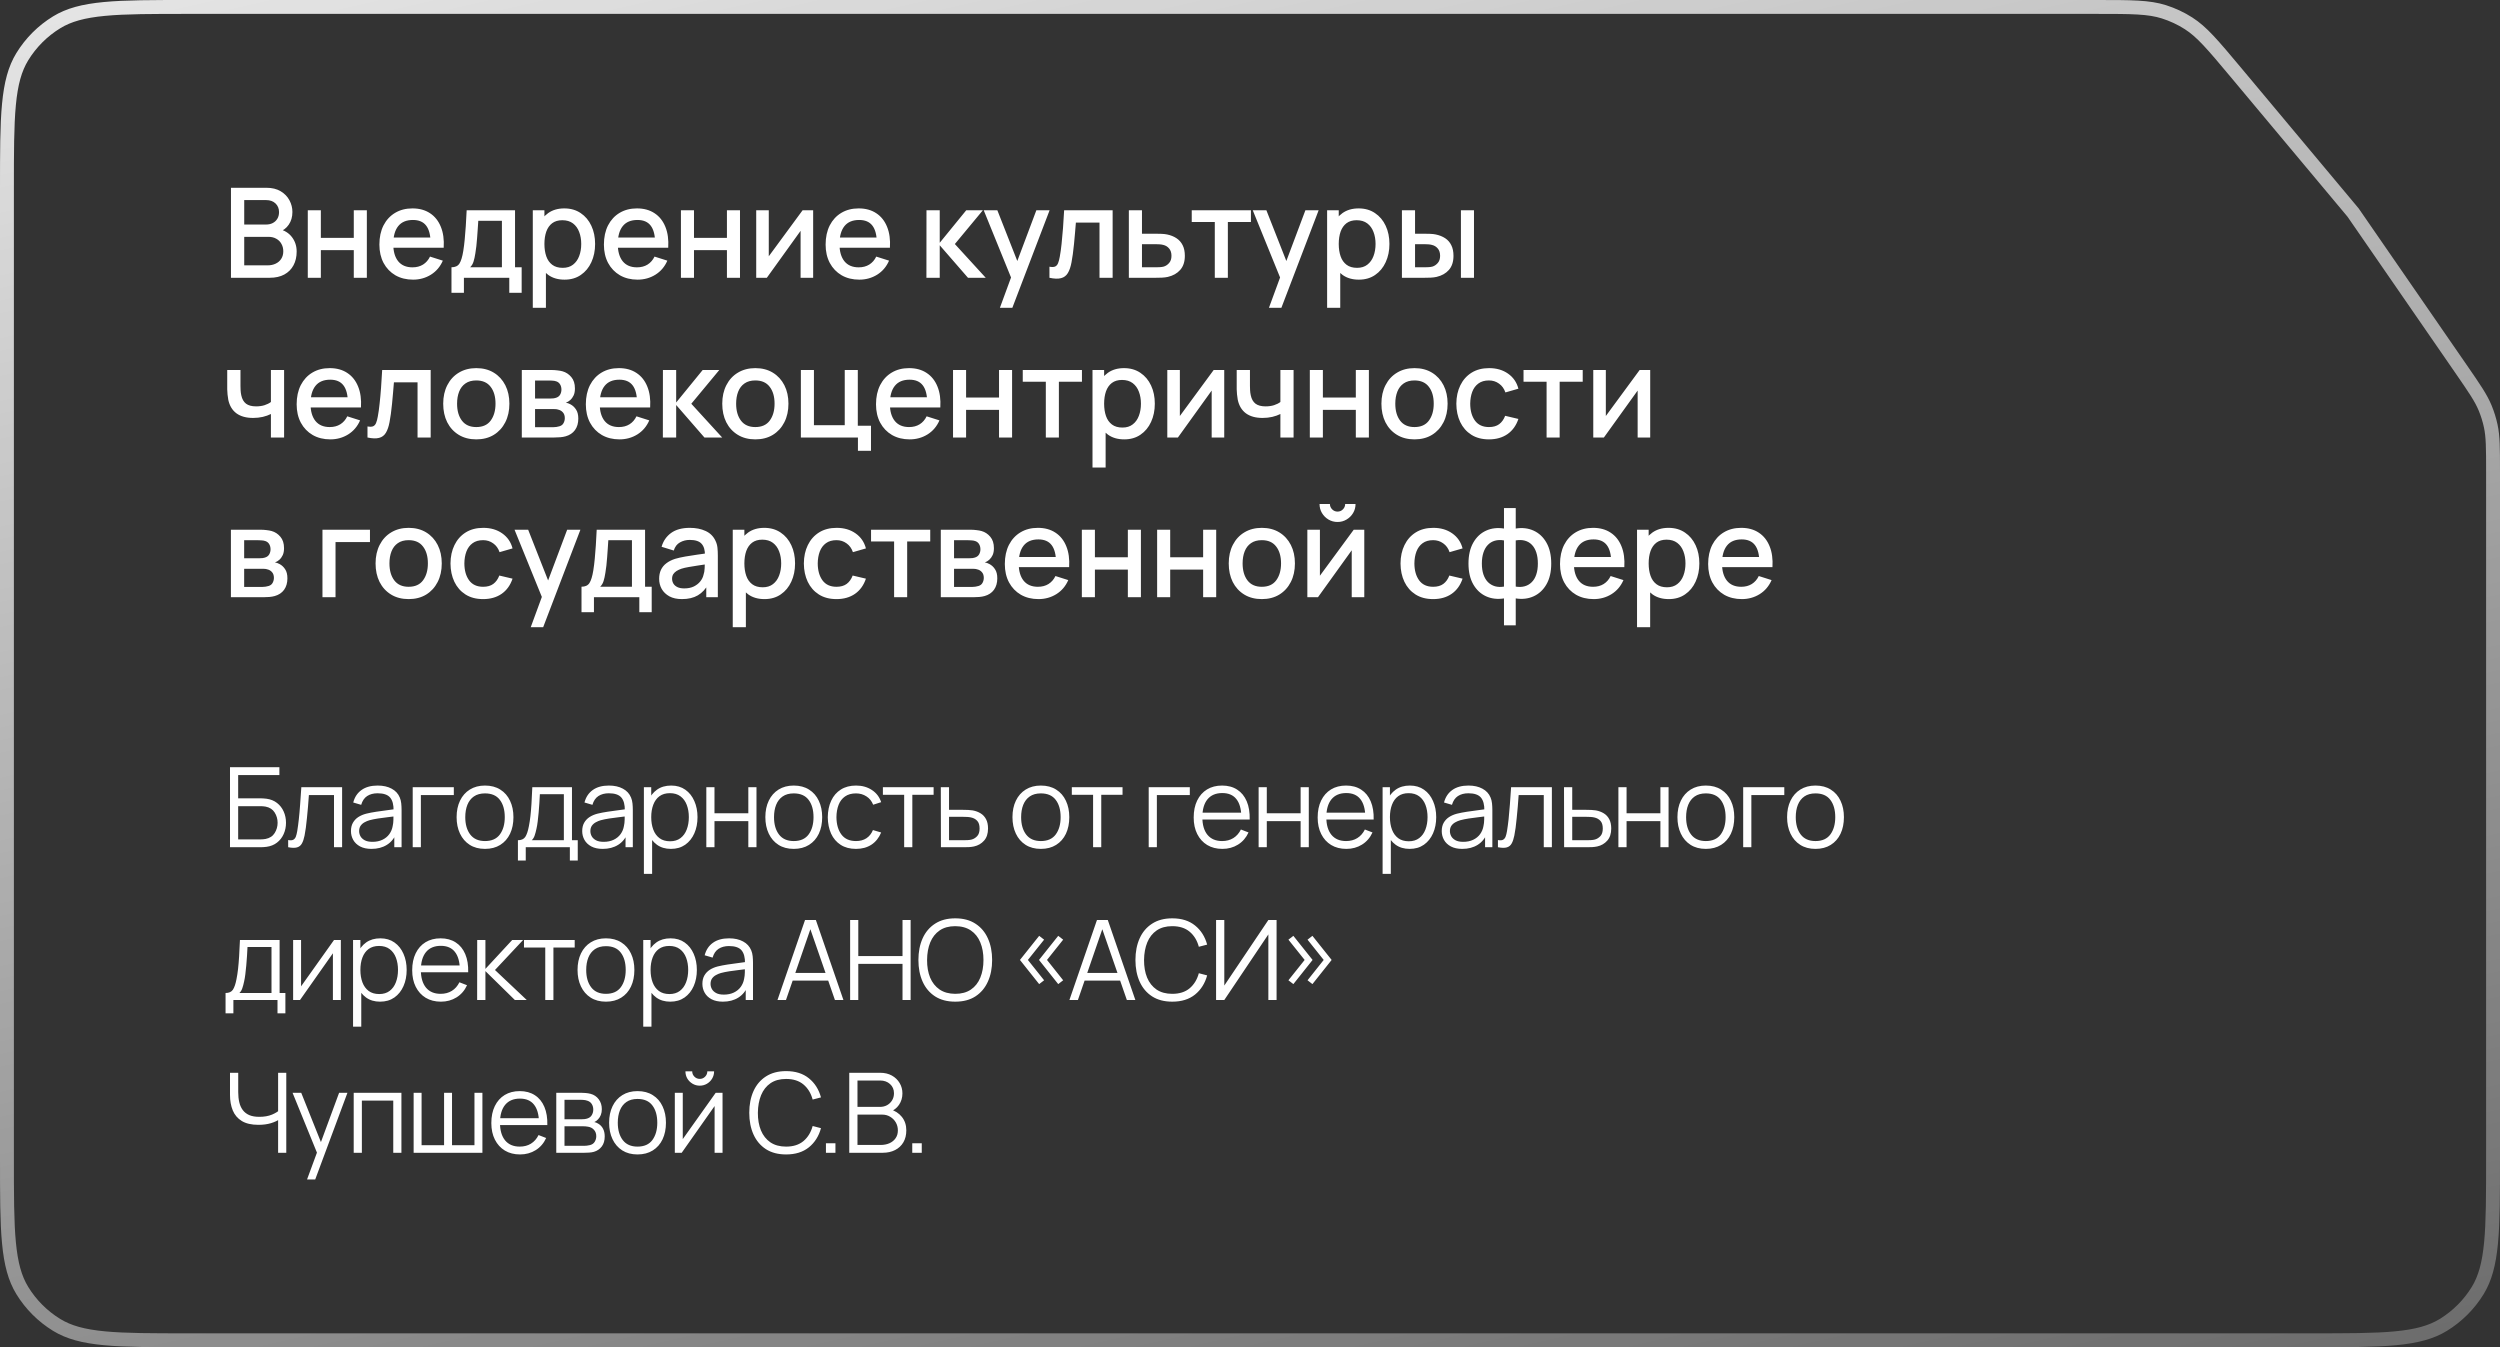
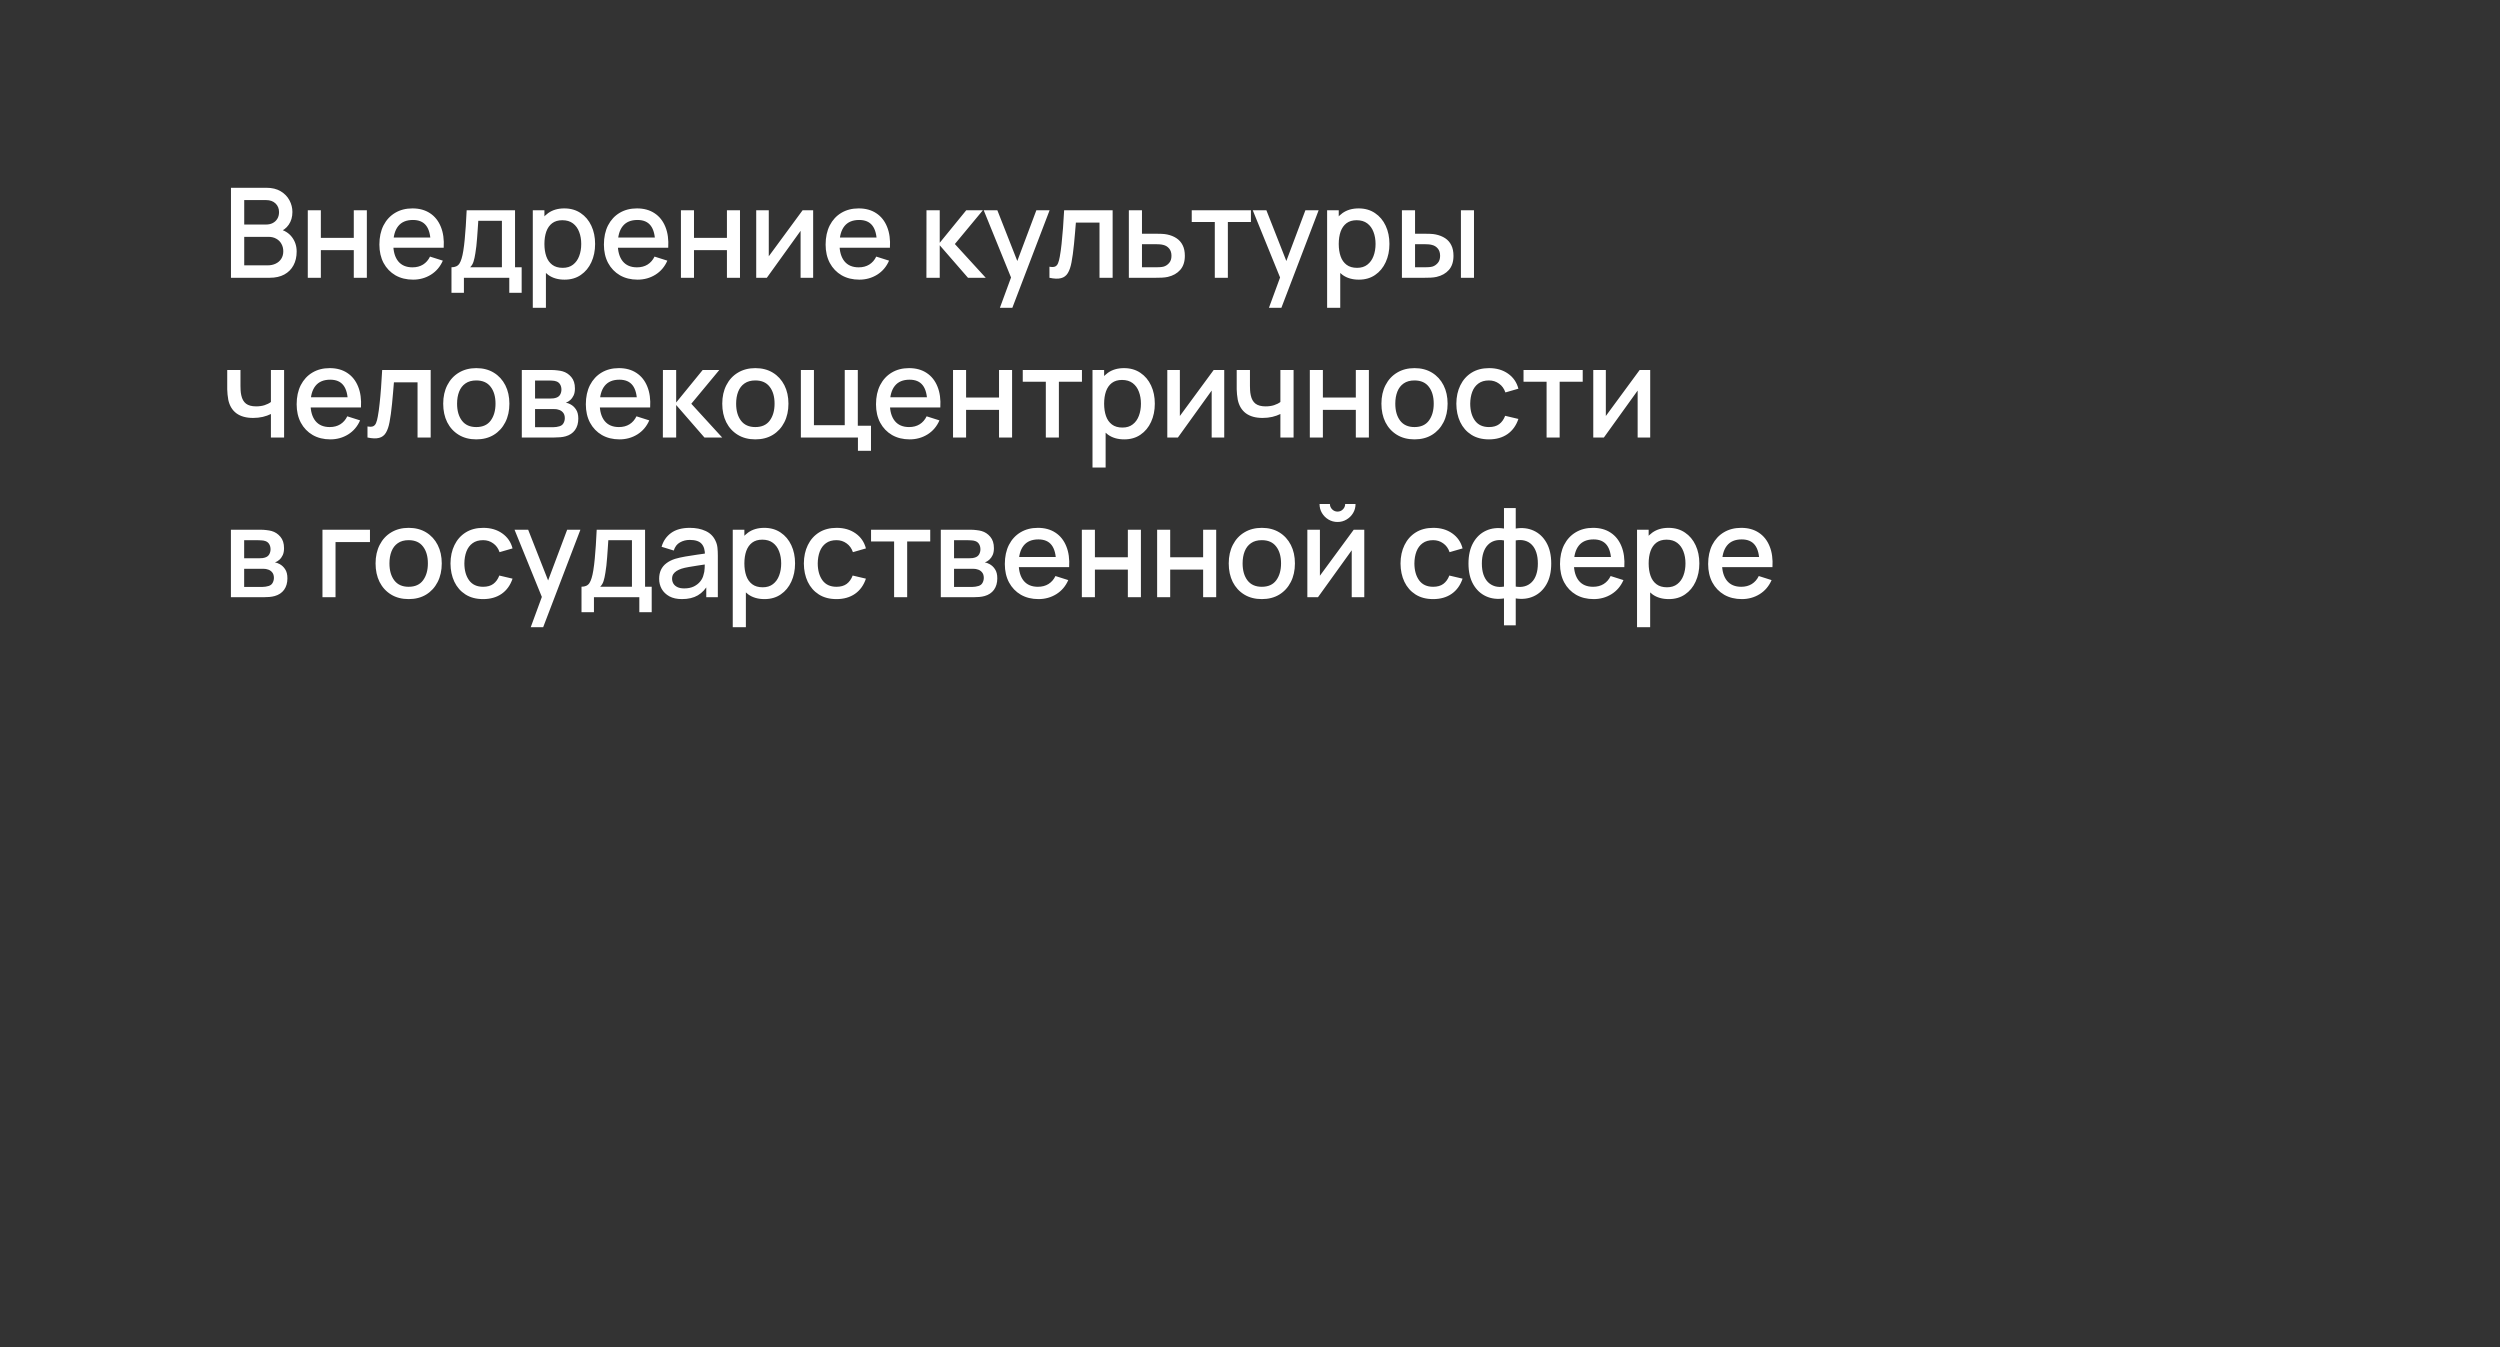
<svg xmlns="http://www.w3.org/2000/svg" width="360" height="194" viewBox="0 0 360 194" fill="none">
  <rect x="0" y="0" width="360" height="194" fill="#333333" stroke="none" />
  <path d="M33.26 40V27.04H38.354C39.176 27.04 39.866 27.208 40.424 27.544C40.982 27.88 41.402 28.315 41.684 28.849C41.966 29.377 42.107 29.935 42.107 30.523C42.107 31.237 41.93 31.849 41.576 32.359C41.228 32.869 40.757 33.217 40.163 33.403L40.145 32.962C40.973 33.166 41.609 33.565 42.053 34.159C42.497 34.747 42.719 35.434 42.719 36.22C42.719 36.982 42.566 37.645 42.26 38.209C41.96 38.773 41.519 39.214 40.937 39.532C40.361 39.844 39.662 40 38.84 40H33.26ZM35.168 38.209H38.552C38.978 38.209 39.359 38.128 39.695 37.966C40.037 37.804 40.304 37.573 40.496 37.273C40.694 36.967 40.793 36.604 40.793 36.184C40.793 35.794 40.706 35.443 40.532 35.131C40.364 34.813 40.118 34.564 39.794 34.384C39.476 34.198 39.101 34.105 38.669 34.105H35.168V38.209ZM35.168 32.332H38.327C38.675 32.332 38.987 32.263 39.263 32.125C39.545 31.981 39.767 31.777 39.929 31.513C40.097 31.243 40.181 30.919 40.181 30.541C40.181 30.037 40.013 29.623 39.677 29.299C39.341 28.975 38.891 28.813 38.327 28.813H35.168V32.332ZM44.321 40V30.28H46.202V34.249H50.945V30.28H52.826V40H50.945V36.022H46.202V40H44.321ZM59.483 40.27C58.517 40.27 57.667 40.06 56.935 39.64C56.209 39.214 55.642 38.623 55.234 37.867C54.833 37.105 54.632 36.223 54.632 35.221C54.632 34.159 54.83 33.238 55.225 32.458C55.627 31.678 56.185 31.075 56.9 30.649C57.614 30.223 58.444 30.01 59.392 30.01C60.383 30.01 61.225 30.241 61.922 30.703C62.617 31.159 63.136 31.81 63.478 32.656C63.827 33.502 63.965 34.507 63.892 35.671H62.011V34.987C61.999 33.859 61.783 33.025 61.364 32.485C60.95 31.945 60.316 31.675 59.465 31.675C58.523 31.675 57.815 31.972 57.34 32.566C56.867 33.16 56.63 34.018 56.63 35.14C56.63 36.208 56.867 37.036 57.34 37.624C57.815 38.206 58.498 38.497 59.392 38.497C59.98 38.497 60.487 38.365 60.913 38.101C61.346 37.831 61.681 37.447 61.922 36.949L63.767 37.534C63.389 38.404 62.816 39.079 62.047 39.559C61.279 40.033 60.425 40.27 59.483 40.27ZM56.017 35.671V34.204H62.956V35.671H56.017ZM65.012 42.16V38.488C65.546 38.488 65.927 38.311 66.155 37.957C66.389 37.597 66.575 36.988 66.713 36.13C66.797 35.608 66.866 35.053 66.92 34.465C66.98 33.877 67.031 33.241 67.073 32.557C67.115 31.867 67.157 31.108 67.199 30.28H74.165V38.488H75.119V42.16H73.337V40H66.803V42.16H65.012ZM67.703 38.488H72.275V31.792H68.873C68.849 32.188 68.822 32.596 68.792 33.016C68.768 33.436 68.738 33.853 68.702 34.267C68.672 34.681 68.636 35.077 68.594 35.455C68.552 35.833 68.504 36.175 68.45 36.481C68.378 36.955 68.291 37.351 68.189 37.669C68.093 37.987 67.931 38.26 67.703 38.488ZM81.294 40.27C80.364 40.27 79.584 40.045 78.954 39.595C78.324 39.139 77.847 38.524 77.523 37.75C77.199 36.976 77.037 36.103 77.037 35.131C77.037 34.159 77.196 33.286 77.514 32.512C77.838 31.738 78.312 31.129 78.936 30.685C79.566 30.235 80.34 30.01 81.258 30.01C82.17 30.01 82.956 30.235 83.616 30.685C84.282 31.129 84.795 31.738 85.155 32.512C85.515 33.28 85.695 34.153 85.695 35.131C85.695 36.103 85.515 36.979 85.155 37.759C84.801 38.533 84.294 39.145 83.634 39.595C82.98 40.045 82.2 40.27 81.294 40.27ZM76.722 44.32V30.28H78.396V37.273H78.612V44.32H76.722ZM81.033 38.569C81.633 38.569 82.128 38.416 82.518 38.11C82.914 37.804 83.208 37.393 83.4 36.877C83.598 36.355 83.697 35.773 83.697 35.131C83.697 34.495 83.598 33.919 83.4 33.403C83.208 32.887 82.911 32.476 82.509 32.17C82.107 31.864 81.594 31.711 80.97 31.711C80.382 31.711 79.896 31.855 79.512 32.143C79.134 32.431 78.852 32.833 78.666 33.349C78.486 33.865 78.396 34.459 78.396 35.131C78.396 35.803 78.486 36.397 78.666 36.913C78.846 37.429 79.131 37.834 79.521 38.128C79.911 38.422 80.415 38.569 81.033 38.569ZM91.814 40.27C90.848 40.27 89.999 40.06 89.267 39.64C88.541 39.214 87.974 38.623 87.566 37.867C87.164 37.105 86.963 36.223 86.963 35.221C86.963 34.159 87.161 33.238 87.557 32.458C87.959 31.678 88.517 31.075 89.231 30.649C89.945 30.223 90.776 30.01 91.724 30.01C92.714 30.01 93.557 30.241 94.253 30.703C94.949 31.159 95.468 31.81 95.81 32.656C96.158 33.502 96.296 34.507 96.224 35.671H94.343V34.987C94.331 33.859 94.115 33.025 93.695 32.485C93.281 31.945 92.648 31.675 91.796 31.675C90.854 31.675 90.146 31.972 89.672 32.566C89.198 33.16 88.961 34.018 88.961 35.14C88.961 36.208 89.198 37.036 89.672 37.624C90.146 38.206 90.83 38.497 91.724 38.497C92.312 38.497 92.819 38.365 93.245 38.101C93.677 37.831 94.013 37.447 94.253 36.949L96.098 37.534C95.72 38.404 95.147 39.079 94.379 39.559C93.611 40.033 92.756 40.27 91.814 40.27ZM88.349 35.671V34.204H95.288V35.671H88.349ZM98.054 40V30.28H99.935V34.249H104.678V30.28H106.559V40H104.678V36.022H99.935V40H98.054ZM117.094 30.28V40H115.285V33.241L110.425 40H108.895V30.28H110.704V36.904L115.573 30.28H117.094ZM123.74 40.27C122.774 40.27 121.925 40.06 121.193 39.64C120.467 39.214 119.9 38.623 119.492 37.867C119.09 37.105 118.889 36.223 118.889 35.221C118.889 34.159 119.087 33.238 119.483 32.458C119.885 31.678 120.443 31.075 121.157 30.649C121.871 30.223 122.702 30.01 123.65 30.01C124.64 30.01 125.483 30.241 126.179 30.703C126.875 31.159 127.394 31.81 127.736 32.656C128.084 33.502 128.222 34.507 128.15 35.671H126.269V34.987C126.257 33.859 126.041 33.025 125.621 32.485C125.207 31.945 124.574 31.675 123.722 31.675C122.78 31.675 122.072 31.972 121.598 32.566C121.124 33.16 120.887 34.018 120.887 35.14C120.887 36.208 121.124 37.036 121.598 37.624C122.072 38.206 122.756 38.497 123.65 38.497C124.238 38.497 124.745 38.365 125.171 38.101C125.603 37.831 125.939 37.447 126.179 36.949L128.024 37.534C127.646 38.404 127.073 39.079 126.305 39.559C125.537 40.033 124.682 40.27 123.74 40.27ZM120.275 35.671V34.204H127.214V35.671H120.275ZM133.404 40L133.413 30.28H135.321V34.96L139.137 30.28H141.531L137.499 35.14L141.945 40H139.389L135.321 35.32V40H133.404ZM143.987 44.32L145.868 39.199L145.895 40.711L141.656 30.28H143.618L146.786 38.335H146.21L149.234 30.28H151.142L145.778 44.32H143.987ZM151.12 40V38.407C151.48 38.473 151.753 38.464 151.939 38.38C152.131 38.29 152.272 38.128 152.362 37.894C152.458 37.66 152.539 37.357 152.605 36.985C152.707 36.439 152.794 35.818 152.866 35.122C152.944 34.42 153.013 33.661 153.073 32.845C153.133 32.029 153.187 31.174 153.235 30.28H160.219V40H158.329V32.053H154.927C154.891 32.527 154.849 33.031 154.801 33.565C154.759 34.093 154.711 34.618 154.657 35.14C154.603 35.662 154.546 36.151 154.486 36.607C154.426 37.063 154.363 37.453 154.297 37.777C154.177 38.425 154 38.941 153.766 39.325C153.538 39.703 153.214 39.946 152.794 40.054C152.374 40.168 151.816 40.15 151.12 40ZM162.554 40V30.28H164.444V33.655H166.361C166.637 33.655 166.931 33.661 167.243 33.673C167.561 33.685 167.834 33.715 168.062 33.763C168.584 33.871 169.034 34.051 169.412 34.303C169.796 34.555 170.093 34.891 170.303 35.311C170.513 35.725 170.618 36.235 170.618 36.841C170.618 37.687 170.396 38.362 169.952 38.866C169.514 39.364 168.92 39.7 168.17 39.874C167.93 39.928 167.645 39.964 167.315 39.982C166.991 39.994 166.694 40 166.424 40H162.554ZM164.444 38.488H166.532C166.682 38.488 166.853 38.482 167.045 38.47C167.237 38.458 167.414 38.431 167.576 38.389C167.864 38.305 168.122 38.134 168.35 37.876C168.578 37.618 168.692 37.273 168.692 36.841C168.692 36.397 168.578 36.043 168.35 35.779C168.128 35.515 167.846 35.344 167.504 35.266C167.342 35.224 167.177 35.197 167.009 35.185C166.841 35.173 166.682 35.167 166.532 35.167H164.444V38.488ZM174.931 40V31.972H171.61V30.28H180.133V31.972H176.812V40H174.931ZM182.729 44.32L184.61 39.199L184.637 40.711L180.398 30.28H182.36L185.528 38.335H184.952L187.976 30.28H189.884L184.52 44.32H182.729ZM195.677 40.27C194.747 40.27 193.967 40.045 193.337 39.595C192.707 39.139 192.23 38.524 191.906 37.75C191.582 36.976 191.42 36.103 191.42 35.131C191.42 34.159 191.579 33.286 191.897 32.512C192.221 31.738 192.695 31.129 193.319 30.685C193.949 30.235 194.723 30.01 195.641 30.01C196.553 30.01 197.339 30.235 197.999 30.685C198.665 31.129 199.178 31.738 199.538 32.512C199.898 33.28 200.078 34.153 200.078 35.131C200.078 36.103 199.898 36.979 199.538 37.759C199.184 38.533 198.677 39.145 198.017 39.595C197.363 40.045 196.583 40.27 195.677 40.27ZM191.105 44.32V30.28H192.779V37.273H192.995V44.32H191.105ZM195.416 38.569C196.016 38.569 196.511 38.416 196.901 38.11C197.297 37.804 197.591 37.393 197.783 36.877C197.981 36.355 198.08 35.773 198.08 35.131C198.08 34.495 197.981 33.919 197.783 33.403C197.591 32.887 197.294 32.476 196.892 32.17C196.49 31.864 195.977 31.711 195.353 31.711C194.765 31.711 194.279 31.855 193.895 32.143C193.517 32.431 193.235 32.833 193.049 33.349C192.869 33.865 192.779 34.459 192.779 35.131C192.779 35.803 192.869 36.397 193.049 36.913C193.229 37.429 193.514 37.834 193.904 38.128C194.294 38.422 194.798 38.569 195.416 38.569ZM201.877 40V30.28H203.767V33.655H205.045C205.321 33.655 205.618 33.661 205.936 33.673C206.254 33.685 206.524 33.715 206.746 33.763C207.268 33.871 207.721 34.051 208.105 34.303C208.489 34.555 208.783 34.891 208.987 35.311C209.197 35.725 209.302 36.235 209.302 36.841C209.302 37.687 209.083 38.362 208.645 38.866C208.207 39.364 207.613 39.7 206.863 39.874C206.623 39.928 206.338 39.964 206.008 39.982C205.684 39.994 205.384 40 205.108 40H201.877ZM203.767 38.488H205.216C205.372 38.488 205.546 38.482 205.738 38.47C205.93 38.458 206.107 38.431 206.269 38.389C206.551 38.305 206.806 38.134 207.034 37.876C207.262 37.618 207.376 37.273 207.376 36.841C207.376 36.397 207.262 36.043 207.034 35.779C206.812 35.515 206.53 35.344 206.188 35.266C206.032 35.224 205.867 35.197 205.693 35.185C205.525 35.173 205.366 35.167 205.216 35.167H203.767V38.488ZM210.373 40V30.28H212.254V40H210.373ZM39.011 63V59.616C38.681 59.784 38.294 59.922 37.85 60.03C37.406 60.132 36.938 60.183 36.446 60.183C35.45 60.183 34.649 59.961 34.043 59.517C33.443 59.067 33.053 58.419 32.873 57.573C32.825 57.321 32.789 57.063 32.765 56.799C32.741 56.529 32.726 56.283 32.72 56.061C32.72 55.839 32.72 55.674 32.72 55.566V53.28H34.628V55.566C34.628 55.722 34.634 55.929 34.646 56.187C34.658 56.439 34.691 56.685 34.745 56.925C34.859 57.465 35.087 57.867 35.429 58.131C35.771 58.389 36.254 58.518 36.878 58.518C37.328 58.518 37.733 58.461 38.093 58.347C38.459 58.227 38.765 58.074 39.011 57.888V53.28H40.91V63H39.011ZM47.569 63.27C46.603 63.27 45.754 63.06 45.022 62.64C44.296 62.214 43.729 61.623 43.321 60.867C42.919 60.105 42.718 59.223 42.718 58.221C42.718 57.159 42.916 56.238 43.312 55.458C43.714 54.678 44.272 54.075 44.986 53.649C45.7 53.223 46.531 53.01 47.479 53.01C48.469 53.01 49.312 53.241 50.008 53.703C50.704 54.159 51.223 54.81 51.565 55.656C51.913 56.502 52.051 57.507 51.979 58.671H50.098V57.987C50.086 56.859 49.87 56.025 49.45 55.485C49.036 54.945 48.403 54.675 47.551 54.675C46.609 54.675 45.901 54.972 45.427 55.566C44.953 56.16 44.716 57.018 44.716 58.14C44.716 59.208 44.953 60.036 45.427 60.624C45.901 61.206 46.585 61.497 47.479 61.497C48.067 61.497 48.574 61.365 49 61.101C49.432 60.831 49.768 60.447 50.008 59.949L51.853 60.534C51.475 61.404 50.902 62.079 50.134 62.559C49.366 63.033 48.511 63.27 47.569 63.27ZM44.104 58.671V57.204H51.043V58.671H44.104ZM52.918 63V61.407C53.278 61.473 53.551 61.464 53.737 61.38C53.929 61.29 54.07 61.128 54.16 60.894C54.256 60.66 54.337 60.357 54.403 59.985C54.505 59.439 54.592 58.818 54.664 58.122C54.742 57.42 54.811 56.661 54.871 55.845C54.931 55.029 54.985 54.174 55.033 53.28H62.017V63H60.127V55.053H56.725C56.689 55.527 56.647 56.031 56.599 56.565C56.557 57.093 56.509 57.618 56.455 58.14C56.401 58.662 56.344 59.151 56.284 59.607C56.224 60.063 56.161 60.453 56.095 60.777C55.975 61.425 55.798 61.941 55.564 62.325C55.336 62.703 55.012 62.946 54.592 63.054C54.172 63.168 53.614 63.15 52.918 63ZM68.582 63.27C67.61 63.27 66.767 63.051 66.053 62.613C65.339 62.175 64.787 61.572 64.397 60.804C64.013 60.03 63.821 59.139 63.821 58.131C63.821 57.117 64.019 56.226 64.415 55.458C64.811 54.684 65.366 54.084 66.08 53.658C66.794 53.226 67.628 53.01 68.582 53.01C69.554 53.01 70.397 53.229 71.111 53.667C71.825 54.105 72.377 54.708 72.767 55.476C73.157 56.244 73.352 57.129 73.352 58.131C73.352 59.145 73.154 60.039 72.758 60.813C72.368 61.581 71.816 62.184 71.102 62.622C70.388 63.054 69.548 63.27 68.582 63.27ZM68.582 61.497C69.512 61.497 70.205 61.185 70.661 60.561C71.123 59.931 71.354 59.121 71.354 58.131C71.354 57.117 71.12 56.307 70.652 55.701C70.19 55.089 69.5 54.783 68.582 54.783C67.952 54.783 67.433 54.927 67.025 55.215C66.617 55.497 66.314 55.89 66.116 56.394C65.918 56.892 65.819 57.471 65.819 58.131C65.819 59.151 66.053 59.967 66.521 60.579C66.989 61.191 67.676 61.497 68.582 61.497ZM75.14 63V53.28H79.415C79.697 53.28 79.979 53.298 80.261 53.334C80.543 53.364 80.792 53.409 81.008 53.469C81.5 53.607 81.92 53.883 82.268 54.297C82.616 54.705 82.79 55.251 82.79 55.935C82.79 56.325 82.73 56.655 82.61 56.925C82.49 57.189 82.325 57.417 82.115 57.609C82.019 57.693 81.917 57.768 81.809 57.834C81.701 57.9 81.593 57.951 81.485 57.987C81.707 58.023 81.926 58.101 82.142 58.221C82.472 58.395 82.742 58.647 82.952 58.977C83.168 59.301 83.276 59.736 83.276 60.282C83.276 60.936 83.117 61.485 82.799 61.929C82.481 62.367 82.031 62.667 81.449 62.829C81.221 62.895 80.963 62.94 80.675 62.964C80.393 62.988 80.111 63 79.829 63H75.14ZM77.048 61.515H79.712C79.838 61.515 79.982 61.503 80.144 61.479C80.306 61.455 80.45 61.422 80.576 61.38C80.846 61.296 81.038 61.143 81.152 60.921C81.272 60.699 81.332 60.462 81.332 60.21C81.332 59.868 81.242 59.595 81.062 59.391C80.882 59.181 80.654 59.046 80.378 58.986C80.258 58.944 80.126 58.92 79.982 58.914C79.838 58.908 79.715 58.905 79.613 58.905H77.048V61.515ZM77.048 57.393H79.154C79.328 57.393 79.505 57.384 79.685 57.366C79.865 57.342 80.021 57.303 80.153 57.249C80.387 57.159 80.561 57.009 80.675 56.799C80.789 56.583 80.846 56.349 80.846 56.097C80.846 55.821 80.783 55.575 80.657 55.359C80.531 55.143 80.342 54.993 80.09 54.909C79.916 54.849 79.715 54.816 79.487 54.81C79.265 54.798 79.124 54.792 79.064 54.792H77.048V57.393ZM89.212 63.27C88.246 63.27 87.397 63.06 86.665 62.64C85.939 62.214 85.372 61.623 84.964 60.867C84.562 60.105 84.361 59.223 84.361 58.221C84.361 57.159 84.559 56.238 84.955 55.458C85.357 54.678 85.915 54.075 86.629 53.649C87.343 53.223 88.174 53.01 89.122 53.01C90.112 53.01 90.955 53.241 91.651 53.703C92.347 54.159 92.866 54.81 93.208 55.656C93.556 56.502 93.694 57.507 93.622 58.671H91.741V57.987C91.729 56.859 91.513 56.025 91.093 55.485C90.679 54.945 90.046 54.675 89.194 54.675C88.252 54.675 87.544 54.972 87.07 55.566C86.596 56.16 86.359 57.018 86.359 58.14C86.359 59.208 86.596 60.036 87.07 60.624C87.544 61.206 88.228 61.497 89.122 61.497C89.71 61.497 90.217 61.365 90.643 61.101C91.075 60.831 91.411 60.447 91.651 59.949L93.496 60.534C93.118 61.404 92.545 62.079 91.777 62.559C91.009 63.033 90.154 63.27 89.212 63.27ZM85.747 58.671V57.204H92.686V58.671H85.747ZM95.452 63L95.461 53.28H97.369V57.96L101.185 53.28H103.579L99.547 58.14L103.993 63H101.437L97.369 58.32V63H95.452ZM108.766 63.27C107.794 63.27 106.951 63.051 106.237 62.613C105.523 62.175 104.971 61.572 104.581 60.804C104.197 60.03 104.005 59.139 104.005 58.131C104.005 57.117 104.203 56.226 104.599 55.458C104.995 54.684 105.55 54.084 106.264 53.658C106.978 53.226 107.812 53.01 108.766 53.01C109.738 53.01 110.581 53.229 111.295 53.667C112.009 54.105 112.561 54.708 112.951 55.476C113.341 56.244 113.536 57.129 113.536 58.131C113.536 59.145 113.338 60.039 112.942 60.813C112.552 61.581 112 62.184 111.286 62.622C110.572 63.054 109.732 63.27 108.766 63.27ZM108.766 61.497C109.696 61.497 110.389 61.185 110.845 60.561C111.307 59.931 111.538 59.121 111.538 58.131C111.538 57.117 111.304 56.307 110.836 55.701C110.374 55.089 109.684 54.783 108.766 54.783C108.136 54.783 107.617 54.927 107.209 55.215C106.801 55.497 106.498 55.89 106.3 56.394C106.102 56.892 106.003 57.471 106.003 58.131C106.003 59.151 106.237 59.967 106.705 60.579C107.173 61.191 107.86 61.497 108.766 61.497ZM123.542 64.917V63H115.325V53.28H117.206V61.227H121.643V53.28H123.524V61.308H125.423V64.917H123.542ZM130.996 63.27C130.03 63.27 129.181 63.06 128.449 62.64C127.723 62.214 127.156 61.623 126.748 60.867C126.346 60.105 126.145 59.223 126.145 58.221C126.145 57.159 126.343 56.238 126.739 55.458C127.141 54.678 127.699 54.075 128.413 53.649C129.127 53.223 129.958 53.01 130.906 53.01C131.896 53.01 132.739 53.241 133.435 53.703C134.131 54.159 134.65 54.81 134.992 55.656C135.34 56.502 135.478 57.507 135.406 58.671H133.525V57.987C133.513 56.859 133.297 56.025 132.877 55.485C132.463 54.945 131.83 54.675 130.978 54.675C130.036 54.675 129.328 54.972 128.854 55.566C128.38 56.16 128.143 57.018 128.143 58.14C128.143 59.208 128.38 60.036 128.854 60.624C129.328 61.206 130.012 61.497 130.906 61.497C131.494 61.497 132.001 61.365 132.427 61.101C132.859 60.831 133.195 60.447 133.435 59.949L135.28 60.534C134.902 61.404 134.329 62.079 133.561 62.559C132.793 63.033 131.938 63.27 130.996 63.27ZM127.531 58.671V57.204H134.47V58.671H127.531ZM137.236 63V53.28H139.117V57.249H143.86V53.28H145.741V63H143.86V59.022H139.117V63H137.236ZM150.598 63V54.972H147.277V53.28H155.8V54.972H152.479V63H150.598ZM161.892 63.27C160.962 63.27 160.182 63.045 159.552 62.595C158.922 62.139 158.445 61.524 158.121 60.75C157.797 59.976 157.635 59.103 157.635 58.131C157.635 57.159 157.794 56.286 158.112 55.512C158.436 54.738 158.91 54.129 159.534 53.685C160.164 53.235 160.938 53.01 161.856 53.01C162.768 53.01 163.554 53.235 164.214 53.685C164.88 54.129 165.393 54.738 165.753 55.512C166.113 56.28 166.293 57.153 166.293 58.131C166.293 59.103 166.113 59.979 165.753 60.759C165.399 61.533 164.892 62.145 164.232 62.595C163.578 63.045 162.798 63.27 161.892 63.27ZM157.32 67.32V53.28H158.994V60.273H159.21V67.32H157.32ZM161.631 61.569C162.231 61.569 162.726 61.416 163.116 61.11C163.512 60.804 163.806 60.393 163.998 59.877C164.196 59.355 164.295 58.773 164.295 58.131C164.295 57.495 164.196 56.919 163.998 56.403C163.806 55.887 163.509 55.476 163.107 55.17C162.705 54.864 162.192 54.711 161.568 54.711C160.98 54.711 160.494 54.855 160.11 55.143C159.732 55.431 159.45 55.833 159.264 56.349C159.084 56.865 158.994 57.459 158.994 58.131C158.994 58.803 159.084 59.397 159.264 59.913C159.444 60.429 159.729 60.834 160.119 61.128C160.509 61.422 161.013 61.569 161.631 61.569ZM176.29 53.28V63H174.481V56.241L169.621 63H168.091V53.28H169.9V59.904L174.769 53.28H176.29ZM184.376 63V59.616C184.046 59.784 183.659 59.922 183.215 60.03C182.771 60.132 182.303 60.183 181.811 60.183C180.815 60.183 180.014 59.961 179.408 59.517C178.808 59.067 178.418 58.419 178.238 57.573C178.19 57.321 178.154 57.063 178.13 56.799C178.106 56.529 178.091 56.283 178.085 56.061C178.085 55.839 178.085 55.674 178.085 55.566V53.28H179.993V55.566C179.993 55.722 179.999 55.929 180.011 56.187C180.023 56.439 180.056 56.685 180.11 56.925C180.224 57.465 180.452 57.867 180.794 58.131C181.136 58.389 181.619 58.518 182.243 58.518C182.693 58.518 183.098 58.461 183.458 58.347C183.824 58.227 184.13 58.074 184.376 57.888V53.28H186.275V63H184.376ZM188.614 63V53.28H190.495V57.249H195.238V53.28H197.119V63H195.238V59.022H190.495V63H188.614ZM203.685 63.27C202.713 63.27 201.87 63.051 201.156 62.613C200.442 62.175 199.89 61.572 199.5 60.804C199.116 60.03 198.924 59.139 198.924 58.131C198.924 57.117 199.122 56.226 199.518 55.458C199.914 54.684 200.469 54.084 201.183 53.658C201.897 53.226 202.731 53.01 203.685 53.01C204.657 53.01 205.5 53.229 206.214 53.667C206.928 54.105 207.48 54.708 207.87 55.476C208.26 56.244 208.455 57.129 208.455 58.131C208.455 59.145 208.257 60.039 207.861 60.813C207.471 61.581 206.919 62.184 206.205 62.622C205.491 63.054 204.651 63.27 203.685 63.27ZM203.685 61.497C204.615 61.497 205.308 61.185 205.764 60.561C206.226 59.931 206.457 59.121 206.457 58.131C206.457 57.117 206.223 56.307 205.755 55.701C205.293 55.089 204.603 54.783 203.685 54.783C203.055 54.783 202.536 54.927 202.128 55.215C201.72 55.497 201.417 55.89 201.219 56.394C201.021 56.892 200.922 57.471 200.922 58.131C200.922 59.151 201.156 59.967 201.624 60.579C202.092 61.191 202.779 61.497 203.685 61.497ZM214.411 63.27C213.415 63.27 212.569 63.048 211.873 62.604C211.177 62.16 210.643 61.551 210.271 60.777C209.905 60.003 209.719 59.124 209.713 58.14C209.719 57.138 209.911 56.253 210.289 55.485C210.667 54.711 211.207 54.105 211.909 53.667C212.611 53.229 213.454 53.01 214.438 53.01C215.5 53.01 216.406 53.274 217.156 53.802C217.912 54.33 218.41 55.053 218.65 55.971L216.778 56.511C216.592 55.965 216.286 55.542 215.86 55.242C215.44 54.936 214.957 54.783 214.411 54.783C213.793 54.783 213.286 54.93 212.89 55.224C212.494 55.512 212.2 55.908 212.008 56.412C211.816 56.916 211.717 57.492 211.711 58.14C211.717 59.142 211.945 59.952 212.395 60.57C212.851 61.188 213.523 61.497 214.411 61.497C215.017 61.497 215.506 61.359 215.878 61.083C216.256 60.801 216.544 60.399 216.742 59.877L218.65 60.327C218.332 61.275 217.807 62.004 217.075 62.514C216.343 63.018 215.455 63.27 214.411 63.27ZM222.709 63V54.972H219.388V53.28H227.911V54.972H224.59V63H222.709ZM237.63 53.28V63H235.821V56.241L230.961 63H229.431V53.28H231.24V59.904L236.109 53.28H237.63ZM33.251 86V76.28H37.526C37.808 76.28 38.09 76.298 38.372 76.334C38.654 76.364 38.903 76.409 39.119 76.469C39.611 76.607 40.031 76.883 40.379 77.297C40.727 77.705 40.901 78.251 40.901 78.935C40.901 79.325 40.841 79.655 40.721 79.925C40.601 80.189 40.436 80.417 40.226 80.609C40.13 80.693 40.028 80.768 39.92 80.834C39.812 80.9 39.704 80.951 39.596 80.987C39.818 81.023 40.037 81.101 40.253 81.221C40.583 81.395 40.853 81.647 41.063 81.977C41.279 82.301 41.387 82.736 41.387 83.282C41.387 83.936 41.228 84.485 40.91 84.929C40.592 85.367 40.142 85.667 39.56 85.829C39.332 85.895 39.074 85.94 38.786 85.964C38.504 85.988 38.222 86 37.94 86H33.251ZM35.159 84.515H37.823C37.949 84.515 38.093 84.503 38.255 84.479C38.417 84.455 38.561 84.422 38.687 84.38C38.957 84.296 39.149 84.143 39.263 83.921C39.383 83.699 39.443 83.462 39.443 83.21C39.443 82.868 39.353 82.595 39.173 82.391C38.993 82.181 38.765 82.046 38.489 81.986C38.369 81.944 38.237 81.92 38.093 81.914C37.949 81.908 37.826 81.905 37.724 81.905H35.159V84.515ZM35.159 80.393H37.265C37.439 80.393 37.616 80.384 37.796 80.366C37.976 80.342 38.132 80.303 38.264 80.249C38.498 80.159 38.672 80.009 38.786 79.799C38.9 79.583 38.957 79.349 38.957 79.097C38.957 78.821 38.894 78.575 38.768 78.359C38.642 78.143 38.453 77.993 38.201 77.909C38.027 77.849 37.826 77.816 37.598 77.81C37.376 77.798 37.235 77.792 37.175 77.792H35.159V80.393ZM46.435 86V76.28H53.275V78.053H48.316V86H46.435ZM58.843 86.27C57.871 86.27 57.028 86.051 56.314 85.613C55.6 85.175 55.048 84.572 54.658 83.804C54.274 83.03 54.082 82.139 54.082 81.131C54.082 80.117 54.28 79.226 54.676 78.458C55.072 77.684 55.627 77.084 56.341 76.658C57.055 76.226 57.889 76.01 58.843 76.01C59.815 76.01 60.658 76.229 61.372 76.667C62.086 77.105 62.638 77.708 63.028 78.476C63.418 79.244 63.613 80.129 63.613 81.131C63.613 82.145 63.415 83.039 63.019 83.813C62.629 84.581 62.077 85.184 61.363 85.622C60.649 86.054 59.809 86.27 58.843 86.27ZM58.843 84.497C59.773 84.497 60.466 84.185 60.922 83.561C61.384 82.931 61.615 82.121 61.615 81.131C61.615 80.117 61.381 79.307 60.913 78.701C60.451 78.089 59.761 77.783 58.843 77.783C58.213 77.783 57.694 77.927 57.286 78.215C56.878 78.497 56.575 78.89 56.377 79.394C56.179 79.892 56.08 80.471 56.08 81.131C56.08 82.151 56.314 82.967 56.782 83.579C57.25 84.191 57.937 84.497 58.843 84.497ZM69.569 86.27C68.573 86.27 67.727 86.048 67.031 85.604C66.335 85.16 65.801 84.551 65.429 83.777C65.063 83.003 64.877 82.124 64.871 81.14C64.877 80.138 65.069 79.253 65.447 78.485C65.825 77.711 66.365 77.105 67.067 76.667C67.769 76.229 68.612 76.01 69.596 76.01C70.658 76.01 71.564 76.274 72.314 76.802C73.07 77.33 73.568 78.053 73.808 78.971L71.936 79.511C71.75 78.965 71.444 78.542 71.018 78.242C70.598 77.936 70.115 77.783 69.569 77.783C68.951 77.783 68.444 77.93 68.048 78.224C67.652 78.512 67.358 78.908 67.166 79.412C66.974 79.916 66.875 80.492 66.869 81.14C66.875 82.142 67.103 82.952 67.553 83.57C68.009 84.188 68.681 84.497 69.569 84.497C70.175 84.497 70.664 84.359 71.036 84.083C71.414 83.801 71.702 83.399 71.9 82.877L73.808 83.327C73.49 84.275 72.965 85.004 72.233 85.514C71.501 86.018 70.613 86.27 69.569 86.27ZM76.424 90.32L78.305 85.199L78.332 86.711L74.093 76.28H76.055L79.223 84.335H78.647L81.671 76.28H83.579L78.215 90.32H76.424ZM83.737 88.16V84.488C84.271 84.488 84.652 84.311 84.88 83.957C85.114 83.597 85.3 82.988 85.438 82.13C85.522 81.608 85.591 81.053 85.645 80.465C85.705 79.877 85.756 79.241 85.798 78.557C85.84 77.867 85.882 77.108 85.924 76.28H92.89V84.488H93.844V88.16H92.062V86H85.528V88.16H83.737ZM86.428 84.488H91V77.792H87.598C87.574 78.188 87.547 78.596 87.517 79.016C87.493 79.436 87.463 79.853 87.427 80.267C87.397 80.681 87.361 81.077 87.319 81.455C87.277 81.833 87.229 82.175 87.175 82.481C87.103 82.955 87.016 83.351 86.914 83.669C86.818 83.987 86.656 84.26 86.428 84.488ZM98.202 86.27C97.482 86.27 96.879 86.138 96.393 85.874C95.907 85.604 95.538 85.25 95.286 84.812C95.04 84.368 94.917 83.882 94.917 83.354C94.917 82.862 95.004 82.43 95.178 82.058C95.352 81.686 95.61 81.371 95.952 81.113C96.294 80.849 96.714 80.636 97.212 80.474C97.644 80.348 98.133 80.237 98.679 80.141C99.225 80.045 99.798 79.955 100.398 79.871C101.004 79.787 101.604 79.703 102.198 79.619L101.514 79.997C101.526 79.235 101.364 78.671 101.028 78.305C100.698 77.933 100.128 77.747 99.318 77.747C98.808 77.747 98.34 77.867 97.914 78.107C97.488 78.341 97.191 78.731 97.023 79.277L95.268 78.737C95.508 77.903 95.964 77.24 96.636 76.748C97.314 76.256 98.214 76.01 99.336 76.01C100.206 76.01 100.962 76.16 101.604 76.46C102.252 76.754 102.726 77.222 103.026 77.864C103.182 78.182 103.278 78.518 103.314 78.872C103.35 79.226 103.368 79.607 103.368 80.015V86H101.703V83.777L102.027 84.065C101.625 84.809 101.112 85.364 100.488 85.73C99.87 86.09 99.108 86.27 98.202 86.27ZM98.535 84.731C99.069 84.731 99.528 84.638 99.912 84.452C100.296 84.26 100.605 84.017 100.839 83.723C101.073 83.429 101.226 83.123 101.298 82.805C101.4 82.517 101.457 82.193 101.469 81.833C101.487 81.473 101.496 81.185 101.496 80.969L102.108 81.194C101.514 81.284 100.974 81.365 100.488 81.437C100.002 81.509 99.561 81.581 99.165 81.653C98.775 81.719 98.427 81.8 98.121 81.896C97.863 81.986 97.632 82.094 97.428 82.22C97.23 82.346 97.071 82.499 96.951 82.679C96.837 82.859 96.78 83.078 96.78 83.336C96.78 83.588 96.843 83.822 96.969 84.038C97.095 84.248 97.287 84.416 97.545 84.542C97.803 84.668 98.133 84.731 98.535 84.731ZM110.088 86.27C109.158 86.27 108.378 86.045 107.748 85.595C107.118 85.139 106.641 84.524 106.317 83.75C105.993 82.976 105.831 82.103 105.831 81.131C105.831 80.159 105.99 79.286 106.308 78.512C106.632 77.738 107.106 77.129 107.73 76.685C108.36 76.235 109.134 76.01 110.052 76.01C110.964 76.01 111.75 76.235 112.41 76.685C113.076 77.129 113.589 77.738 113.949 78.512C114.309 79.28 114.489 80.153 114.489 81.131C114.489 82.103 114.309 82.979 113.949 83.759C113.595 84.533 113.088 85.145 112.428 85.595C111.774 86.045 110.994 86.27 110.088 86.27ZM105.516 90.32V76.28H107.19V83.273H107.406V90.32H105.516ZM109.827 84.569C110.427 84.569 110.922 84.416 111.312 84.11C111.708 83.804 112.002 83.393 112.194 82.877C112.392 82.355 112.491 81.773 112.491 81.131C112.491 80.495 112.392 79.919 112.194 79.403C112.002 78.887 111.705 78.476 111.303 78.17C110.901 77.864 110.388 77.711 109.764 77.711C109.176 77.711 108.69 77.855 108.306 78.143C107.928 78.431 107.646 78.833 107.46 79.349C107.28 79.865 107.19 80.459 107.19 81.131C107.19 81.803 107.28 82.397 107.46 82.913C107.64 83.429 107.925 83.834 108.315 84.128C108.705 84.422 109.209 84.569 109.827 84.569ZM120.454 86.27C119.458 86.27 118.612 86.048 117.916 85.604C117.22 85.16 116.686 84.551 116.314 83.777C115.948 83.003 115.762 82.124 115.756 81.14C115.762 80.138 115.954 79.253 116.332 78.485C116.71 77.711 117.25 77.105 117.952 76.667C118.654 76.229 119.497 76.01 120.481 76.01C121.543 76.01 122.449 76.274 123.199 76.802C123.955 77.33 124.453 78.053 124.693 78.971L122.821 79.511C122.635 78.965 122.329 78.542 121.903 78.242C121.483 77.936 121 77.783 120.454 77.783C119.836 77.783 119.329 77.93 118.933 78.224C118.537 78.512 118.243 78.908 118.051 79.412C117.859 79.916 117.76 80.492 117.754 81.14C117.76 82.142 117.988 82.952 118.438 83.57C118.894 84.188 119.566 84.497 120.454 84.497C121.06 84.497 121.549 84.359 121.921 84.083C122.299 83.801 122.587 83.399 122.785 82.877L124.693 83.327C124.375 84.275 123.85 85.004 123.118 85.514C122.386 86.018 121.498 86.27 120.454 86.27ZM128.752 86V77.972H125.431V76.28H133.954V77.972H130.633V86H128.752ZM135.474 86V76.28H139.749C140.031 76.28 140.313 76.298 140.595 76.334C140.877 76.364 141.126 76.409 141.342 76.469C141.834 76.607 142.254 76.883 142.602 77.297C142.95 77.705 143.124 78.251 143.124 78.935C143.124 79.325 143.064 79.655 142.944 79.925C142.824 80.189 142.659 80.417 142.449 80.609C142.353 80.693 142.251 80.768 142.143 80.834C142.035 80.9 141.927 80.951 141.819 80.987C142.041 81.023 142.26 81.101 142.476 81.221C142.806 81.395 143.076 81.647 143.286 81.977C143.502 82.301 143.61 82.736 143.61 83.282C143.61 83.936 143.451 84.485 143.133 84.929C142.815 85.367 142.365 85.667 141.783 85.829C141.555 85.895 141.297 85.94 141.009 85.964C140.727 85.988 140.445 86 140.163 86H135.474ZM137.382 84.515H140.046C140.172 84.515 140.316 84.503 140.478 84.479C140.64 84.455 140.784 84.422 140.91 84.38C141.18 84.296 141.372 84.143 141.486 83.921C141.606 83.699 141.666 83.462 141.666 83.21C141.666 82.868 141.576 82.595 141.396 82.391C141.216 82.181 140.988 82.046 140.712 81.986C140.592 81.944 140.46 81.92 140.316 81.914C140.172 81.908 140.049 81.905 139.947 81.905H137.382V84.515ZM137.382 80.393H139.488C139.662 80.393 139.839 80.384 140.019 80.366C140.199 80.342 140.355 80.303 140.487 80.249C140.721 80.159 140.895 80.009 141.009 79.799C141.123 79.583 141.18 79.349 141.18 79.097C141.18 78.821 141.117 78.575 140.991 78.359C140.865 78.143 140.676 77.993 140.424 77.909C140.25 77.849 140.049 77.816 139.821 77.81C139.599 77.798 139.458 77.792 139.398 77.792H137.382V80.393ZM149.546 86.27C148.58 86.27 147.731 86.06 146.999 85.64C146.273 85.214 145.706 84.623 145.298 83.867C144.896 83.105 144.695 82.223 144.695 81.221C144.695 80.159 144.893 79.238 145.289 78.458C145.691 77.678 146.249 77.075 146.963 76.649C147.677 76.223 148.508 76.01 149.456 76.01C150.446 76.01 151.289 76.241 151.985 76.703C152.681 77.159 153.2 77.81 153.542 78.656C153.89 79.502 154.028 80.507 153.956 81.671H152.075V80.987C152.063 79.859 151.847 79.025 151.427 78.485C151.013 77.945 150.38 77.675 149.528 77.675C148.586 77.675 147.878 77.972 147.404 78.566C146.93 79.16 146.693 80.018 146.693 81.14C146.693 82.208 146.93 83.036 147.404 83.624C147.878 84.206 148.562 84.497 149.456 84.497C150.044 84.497 150.551 84.365 150.977 84.101C151.409 83.831 151.745 83.447 151.985 82.949L153.83 83.534C153.452 84.404 152.879 85.079 152.111 85.559C151.343 86.033 150.488 86.27 149.546 86.27ZM146.081 81.671V80.204H153.02V81.671H146.081ZM155.786 86V76.28H157.667V80.249H162.41V76.28H164.291V86H162.41V82.022H157.667V86H155.786ZM166.627 86V76.28H168.508V80.249H173.251V76.28H175.132V86H173.251V82.022H168.508V86H166.627ZM181.699 86.27C180.727 86.27 179.884 86.051 179.17 85.613C178.456 85.175 177.904 84.572 177.514 83.804C177.13 83.03 176.938 82.139 176.938 81.131C176.938 80.117 177.136 79.226 177.532 78.458C177.928 77.684 178.483 77.084 179.197 76.658C179.911 76.226 180.745 76.01 181.699 76.01C182.671 76.01 183.514 76.229 184.228 76.667C184.942 77.105 185.494 77.708 185.884 78.476C186.274 79.244 186.469 80.129 186.469 81.131C186.469 82.145 186.271 83.039 185.875 83.813C185.485 84.581 184.933 85.184 184.219 85.622C183.505 86.054 182.665 86.27 181.699 86.27ZM181.699 84.497C182.629 84.497 183.322 84.185 183.778 83.561C184.24 82.931 184.471 82.121 184.471 81.131C184.471 80.117 184.237 79.307 183.769 78.701C183.307 78.089 182.617 77.783 181.699 77.783C181.069 77.783 180.55 77.927 180.142 78.215C179.734 78.497 179.431 78.89 179.233 79.394C179.035 79.892 178.936 80.471 178.936 81.131C178.936 82.151 179.17 82.967 179.638 83.579C180.106 84.191 180.793 84.497 181.699 84.497ZM192.605 75.164C192.131 75.164 191.696 75.047 191.3 74.813C190.91 74.579 190.598 74.267 190.364 73.877C190.13 73.487 190.013 73.052 190.013 72.572H191.507C191.507 72.872 191.615 73.13 191.831 73.346C192.047 73.562 192.305 73.67 192.605 73.67C192.911 73.67 193.169 73.562 193.379 73.346C193.595 73.13 193.703 72.872 193.703 72.572H195.197C195.197 73.052 195.08 73.487 194.846 73.877C194.612 74.267 194.297 74.579 193.901 74.813C193.511 75.047 193.079 75.164 192.605 75.164ZM196.457 76.28V86H194.648V79.241L189.788 86H188.258V76.28H190.067V82.904L194.936 76.28H196.457ZM206.373 86.27C205.377 86.27 204.531 86.048 203.835 85.604C203.139 85.16 202.605 84.551 202.233 83.777C201.867 83.003 201.681 82.124 201.675 81.14C201.681 80.138 201.873 79.253 202.251 78.485C202.629 77.711 203.169 77.105 203.871 76.667C204.573 76.229 205.416 76.01 206.4 76.01C207.462 76.01 208.368 76.274 209.118 76.802C209.874 77.33 210.372 78.053 210.612 78.971L208.74 79.511C208.554 78.965 208.248 78.542 207.822 78.242C207.402 77.936 206.919 77.783 206.373 77.783C205.755 77.783 205.248 77.93 204.852 78.224C204.456 78.512 204.162 78.908 203.97 79.412C203.778 79.916 203.679 80.492 203.673 81.14C203.679 82.142 203.907 82.952 204.357 83.57C204.813 84.188 205.485 84.497 206.373 84.497C206.979 84.497 207.468 84.359 207.84 84.083C208.218 83.801 208.506 83.399 208.704 82.877L210.612 83.327C210.294 84.275 209.769 85.004 209.037 85.514C208.305 86.018 207.417 86.27 206.373 86.27ZM216.574 90.05V86.171C215.626 86.321 214.765 86.219 213.991 85.865C213.217 85.511 212.602 84.935 212.146 84.137C211.69 83.339 211.462 82.343 211.462 81.149C211.462 79.955 211.69 78.956 212.146 78.152C212.602 77.348 213.217 76.769 213.991 76.415C214.765 76.061 215.626 75.959 216.574 76.109V73.166H218.266V76.109C219.214 75.959 220.075 76.061 220.849 76.415C221.623 76.769 222.238 77.348 222.694 78.152C223.15 78.956 223.378 79.955 223.378 81.149C223.378 82.343 223.15 83.339 222.694 84.137C222.238 84.935 221.623 85.511 220.849 85.865C220.075 86.219 219.214 86.321 218.266 86.171V90.05H216.574ZM216.574 84.47V77.819C216.088 77.735 215.647 77.75 215.251 77.864C214.861 77.978 214.528 78.179 214.252 78.467C213.976 78.749 213.763 79.118 213.613 79.574C213.463 80.024 213.388 80.549 213.388 81.149C213.388 81.749 213.463 82.274 213.613 82.724C213.769 83.174 213.988 83.543 214.27 83.831C214.558 84.113 214.897 84.311 215.287 84.425C215.677 84.533 216.106 84.548 216.574 84.47ZM218.266 84.47C218.734 84.548 219.163 84.533 219.553 84.425C219.943 84.317 220.279 84.122 220.561 83.84C220.849 83.558 221.068 83.192 221.218 82.742C221.374 82.286 221.452 81.755 221.452 81.149C221.452 80.537 221.377 80.006 221.227 79.556C221.077 79.1 220.864 78.731 220.588 78.449C220.312 78.161 219.976 77.963 219.58 77.855C219.19 77.747 218.752 77.735 218.266 77.819V84.47ZM229.492 86.27C228.526 86.27 227.677 86.06 226.945 85.64C226.219 85.214 225.652 84.623 225.244 83.867C224.842 83.105 224.641 82.223 224.641 81.221C224.641 80.159 224.839 79.238 225.235 78.458C225.637 77.678 226.195 77.075 226.909 76.649C227.623 76.223 228.454 76.01 229.402 76.01C230.392 76.01 231.235 76.241 231.931 76.703C232.627 77.159 233.146 77.81 233.488 78.656C233.836 79.502 233.974 80.507 233.902 81.671H232.021V80.987C232.009 79.859 231.793 79.025 231.373 78.485C230.959 77.945 230.326 77.675 229.474 77.675C228.532 77.675 227.824 77.972 227.35 78.566C226.876 79.16 226.639 80.018 226.639 81.14C226.639 82.208 226.876 83.036 227.35 83.624C227.824 84.206 228.508 84.497 229.402 84.497C229.99 84.497 230.497 84.365 230.923 84.101C231.355 83.831 231.691 83.447 231.931 82.949L233.776 83.534C233.398 84.404 232.825 85.079 232.057 85.559C231.289 86.033 230.434 86.27 229.492 86.27ZM226.027 81.671V80.204H232.966V81.671H226.027ZM240.305 86.27C239.375 86.27 238.595 86.045 237.965 85.595C237.335 85.139 236.858 84.524 236.534 83.75C236.21 82.976 236.048 82.103 236.048 81.131C236.048 80.159 236.207 79.286 236.525 78.512C236.849 77.738 237.323 77.129 237.947 76.685C238.577 76.235 239.351 76.01 240.269 76.01C241.181 76.01 241.967 76.235 242.627 76.685C243.293 77.129 243.806 77.738 244.166 78.512C244.526 79.28 244.706 80.153 244.706 81.131C244.706 82.103 244.526 82.979 244.166 83.759C243.812 84.533 243.305 85.145 242.645 85.595C241.991 86.045 241.211 86.27 240.305 86.27ZM235.733 90.32V76.28H237.407V83.273H237.623V90.32H235.733ZM240.044 84.569C240.644 84.569 241.139 84.416 241.529 84.11C241.925 83.804 242.219 83.393 242.411 82.877C242.609 82.355 242.708 81.773 242.708 81.131C242.708 80.495 242.609 79.919 242.411 79.403C242.219 78.887 241.922 78.476 241.52 78.17C241.118 77.864 240.605 77.711 239.981 77.711C239.393 77.711 238.907 77.855 238.523 78.143C238.145 78.431 237.863 78.833 237.677 79.349C237.497 79.865 237.407 80.459 237.407 81.131C237.407 81.803 237.497 82.397 237.677 82.913C237.857 83.429 238.142 83.834 238.532 84.128C238.922 84.422 239.426 84.569 240.044 84.569ZM250.824 86.27C249.858 86.27 249.009 86.06 248.277 85.64C247.551 85.214 246.984 84.623 246.576 83.867C246.174 83.105 245.973 82.223 245.973 81.221C245.973 80.159 246.171 79.238 246.567 78.458C246.969 77.678 247.527 77.075 248.241 76.649C248.955 76.223 249.786 76.01 250.734 76.01C251.724 76.01 252.567 76.241 253.263 76.703C253.959 77.159 254.478 77.81 254.82 78.656C255.168 79.502 255.306 80.507 255.234 81.671H253.353V80.987C253.341 79.859 253.125 79.025 252.705 78.485C252.291 77.945 251.658 77.675 250.806 77.675C249.864 77.675 249.156 77.972 248.682 78.566C248.208 79.16 247.971 80.018 247.971 81.14C247.971 82.208 248.208 83.036 248.682 83.624C249.156 84.206 249.84 84.497 250.734 84.497C251.322 84.497 251.829 84.365 252.255 84.101C252.687 83.831 253.023 83.447 253.263 82.949L255.108 83.534C254.73 84.404 254.157 85.079 253.389 85.559C252.621 86.033 251.766 86.27 250.824 86.27ZM247.359 81.671V80.204H254.298V81.671H247.359Z" fill="white" />
-   <path d="M33.12 122V110.48H40.232V111.608H34.296V114.96H37.568C37.68 114.96 37.805 114.965 37.944 114.976C38.088 114.981 38.232 114.995 38.376 115.016C38.968 115.096 39.472 115.299 39.888 115.624C40.309 115.949 40.629 116.36 40.848 116.856C41.072 117.352 41.184 117.893 41.184 118.48C41.184 119.067 41.072 119.608 40.848 120.104C40.629 120.6 40.309 121.011 39.888 121.336C39.472 121.661 38.968 121.864 38.376 121.944C38.232 121.96 38.088 121.973 37.944 121.984C37.805 121.995 37.68 122 37.568 122H33.12ZM34.296 120.872H37.536C37.632 120.872 37.744 120.867 37.872 120.856C38 120.845 38.125 120.829 38.248 120.808C38.84 120.691 39.275 120.408 39.552 119.96C39.835 119.507 39.976 119.013 39.976 118.48C39.976 117.941 39.835 117.448 39.552 117C39.275 116.552 38.84 116.269 38.248 116.152C38.125 116.125 38 116.109 37.872 116.104C37.744 116.093 37.632 116.088 37.536 116.088H34.296V120.872ZM41.496 122V120.968C41.816 121.027 42.059 121.013 42.224 120.928C42.395 120.837 42.52 120.688 42.6 120.48C42.68 120.267 42.747 120.003 42.8 119.688C42.886 119.165 42.963 118.589 43.032 117.96C43.102 117.331 43.163 116.637 43.216 115.88C43.275 115.117 43.334 114.277 43.392 113.36H49.264V122H48.096V114.488H44.48C44.443 115.053 44.4 115.616 44.352 116.176C44.304 116.736 44.254 117.275 44.2 117.792C44.152 118.304 44.099 118.776 44.04 119.208C43.982 119.64 43.92 120.013 43.856 120.328C43.76 120.803 43.632 121.181 43.472 121.464C43.318 121.747 43.086 121.933 42.776 122.024C42.467 122.115 42.04 122.107 41.496 122ZM53.491 122.24C52.841 122.24 52.294 122.123 51.851 121.888C51.414 121.653 51.086 121.341 50.867 120.952C50.649 120.563 50.539 120.139 50.539 119.68C50.539 119.211 50.633 118.811 50.819 118.48C51.011 118.144 51.27 117.869 51.595 117.656C51.926 117.443 52.307 117.28 52.739 117.168C53.177 117.061 53.659 116.968 54.187 116.888C54.721 116.803 55.241 116.731 55.747 116.672C56.259 116.608 56.707 116.547 57.091 116.488L56.675 116.744C56.691 115.891 56.526 115.259 56.179 114.848C55.833 114.437 55.23 114.232 54.371 114.232C53.779 114.232 53.278 114.365 52.867 114.632C52.462 114.899 52.177 115.32 52.011 115.896L50.867 115.56C51.065 114.787 51.462 114.187 52.059 113.76C52.657 113.333 53.433 113.12 54.387 113.12C55.177 113.12 55.846 113.269 56.395 113.568C56.95 113.861 57.342 114.288 57.571 114.848C57.678 115.099 57.747 115.379 57.779 115.688C57.811 115.997 57.827 116.312 57.827 116.632V122H56.779V119.832L57.083 119.96C56.79 120.701 56.334 121.267 55.715 121.656C55.097 122.045 54.355 122.24 53.491 122.24ZM53.627 121.224C54.177 121.224 54.657 121.125 55.067 120.928C55.478 120.731 55.809 120.461 56.059 120.12C56.31 119.773 56.473 119.384 56.547 118.952C56.611 118.675 56.646 118.371 56.651 118.04C56.657 117.704 56.659 117.453 56.659 117.288L57.107 117.52C56.707 117.573 56.273 117.627 55.803 117.68C55.339 117.733 54.881 117.795 54.427 117.864C53.979 117.933 53.574 118.016 53.211 118.112C52.966 118.181 52.729 118.28 52.499 118.408C52.27 118.531 52.081 118.696 51.931 118.904C51.787 119.112 51.715 119.371 51.715 119.68C51.715 119.931 51.777 120.173 51.899 120.408C52.027 120.643 52.23 120.837 52.507 120.992C52.79 121.147 53.163 121.224 53.627 121.224ZM59.43 122V113.36H65.35V114.488H60.606V122H59.43ZM69.839 122.24C68.981 122.24 68.247 122.045 67.639 121.656C67.031 121.267 66.565 120.728 66.239 120.04C65.914 119.352 65.751 118.563 65.751 117.672C65.751 116.765 65.917 115.971 66.247 115.288C66.578 114.605 67.047 114.075 67.655 113.696C68.269 113.312 68.997 113.12 69.839 113.12C70.703 113.12 71.439 113.315 72.047 113.704C72.661 114.088 73.127 114.624 73.447 115.312C73.773 115.995 73.935 116.781 73.935 117.672C73.935 118.579 73.773 119.376 73.447 120.064C73.122 120.747 72.653 121.28 72.039 121.664C71.426 122.048 70.693 122.24 69.839 122.24ZM69.839 121.112C70.799 121.112 71.514 120.795 71.983 120.16C72.453 119.52 72.687 118.691 72.687 117.672C72.687 116.627 72.45 115.795 71.975 115.176C71.506 114.557 70.794 114.248 69.839 114.248C69.194 114.248 68.661 114.395 68.239 114.688C67.823 114.976 67.511 115.379 67.303 115.896C67.101 116.408 66.999 117 66.999 117.672C66.999 118.712 67.239 119.547 67.719 120.176C68.199 120.8 68.906 121.112 69.839 121.112ZM74.58 123.92V120.992C75.071 120.992 75.423 120.835 75.636 120.52C75.849 120.2 76.023 119.691 76.156 118.992C76.247 118.539 76.321 118.051 76.38 117.528C76.439 117.005 76.489 116.408 76.532 115.736C76.575 115.059 76.615 114.267 76.652 113.36H82.364V120.992H83.196V123.92H82.06V122H75.708V123.92H74.58ZM76.572 120.992H81.196V114.368H77.74C77.724 114.773 77.7 115.203 77.668 115.656C77.641 116.109 77.607 116.563 77.564 117.016C77.527 117.469 77.481 117.896 77.428 118.296C77.38 118.691 77.321 119.037 77.252 119.336C77.172 119.72 77.084 120.048 76.988 120.32C76.897 120.592 76.759 120.816 76.572 120.992ZM86.79 122.24C86.139 122.24 85.593 122.123 85.15 121.888C84.713 121.653 84.385 121.341 84.166 120.952C83.948 120.563 83.838 120.139 83.838 119.68C83.838 119.211 83.931 118.811 84.118 118.48C84.31 118.144 84.569 117.869 84.894 117.656C85.225 117.443 85.606 117.28 86.038 117.168C86.475 117.061 86.958 116.968 87.486 116.888C88.019 116.803 88.54 116.731 89.046 116.672C89.558 116.608 90.006 116.547 90.39 116.488L89.974 116.744C89.99 115.891 89.825 115.259 89.478 114.848C89.132 114.437 88.529 114.232 87.67 114.232C87.078 114.232 86.577 114.365 86.166 114.632C85.761 114.899 85.475 115.32 85.31 115.896L84.166 115.56C84.364 114.787 84.761 114.187 85.358 113.76C85.956 113.333 86.731 113.12 87.686 113.12C88.475 113.12 89.145 113.269 89.694 113.568C90.249 113.861 90.641 114.288 90.87 114.848C90.977 115.099 91.046 115.379 91.078 115.688C91.11 115.997 91.126 116.312 91.126 116.632V122H90.078V119.832L90.382 119.96C90.089 120.701 89.633 121.267 89.014 121.656C88.395 122.045 87.654 122.24 86.79 122.24ZM86.926 121.224C87.475 121.224 87.956 121.125 88.366 120.928C88.777 120.731 89.108 120.461 89.358 120.12C89.609 119.773 89.772 119.384 89.846 118.952C89.91 118.675 89.945 118.371 89.95 118.04C89.956 117.704 89.958 117.453 89.958 117.288L90.406 117.52C90.006 117.573 89.572 117.627 89.102 117.68C88.638 117.733 88.18 117.795 87.726 117.864C87.278 117.933 86.873 118.016 86.51 118.112C86.265 118.181 86.028 118.28 85.798 118.408C85.569 118.531 85.379 118.696 85.23 118.904C85.086 119.112 85.014 119.371 85.014 119.68C85.014 119.931 85.076 120.173 85.198 120.408C85.326 120.643 85.529 120.837 85.806 120.992C86.089 121.147 86.462 121.224 86.926 121.224ZM96.609 122.24C95.814 122.24 95.142 122.04 94.593 121.64C94.043 121.235 93.627 120.688 93.345 120C93.062 119.307 92.921 118.531 92.921 117.672C92.921 116.797 93.062 116.019 93.345 115.336C93.633 114.648 94.054 114.107 94.609 113.712C95.163 113.317 95.846 113.12 96.657 113.12C97.446 113.12 98.123 113.32 98.689 113.72C99.254 114.12 99.686 114.664 99.985 115.352C100.289 116.04 100.441 116.813 100.441 117.672C100.441 118.536 100.289 119.312 99.985 120C99.681 120.688 99.243 121.235 98.673 121.64C98.102 122.04 97.414 122.24 96.609 122.24ZM92.721 125.84V113.36H93.777V119.864H93.905V125.84H92.721ZM96.489 121.144C97.091 121.144 97.593 120.992 97.993 120.688C98.393 120.384 98.691 119.971 98.889 119.448C99.091 118.92 99.193 118.328 99.193 117.672C99.193 117.021 99.094 116.435 98.897 115.912C98.699 115.389 98.398 114.976 97.993 114.672C97.593 114.368 97.083 114.216 96.465 114.216C95.862 114.216 95.361 114.363 94.961 114.656C94.566 114.949 94.27 115.357 94.073 115.88C93.875 116.397 93.777 116.995 93.777 117.672C93.777 118.339 93.875 118.936 94.073 119.464C94.27 119.987 94.569 120.397 94.969 120.696C95.369 120.995 95.875 121.144 96.489 121.144ZM101.71 122V113.36H102.886V117.112H107.758V113.36H108.934V122H107.758V118.24H102.886V122H101.71ZM114.299 122.24C113.44 122.24 112.707 122.045 112.099 121.656C111.491 121.267 111.024 120.728 110.699 120.04C110.373 119.352 110.211 118.563 110.211 117.672C110.211 116.765 110.376 115.971 110.707 115.288C111.037 114.605 111.507 114.075 112.115 113.696C112.728 113.312 113.456 113.12 114.299 113.12C115.163 113.12 115.899 113.315 116.507 113.704C117.12 114.088 117.587 114.624 117.907 115.312C118.232 115.995 118.395 116.781 118.395 117.672C118.395 118.579 118.232 119.376 117.907 120.064C117.581 120.747 117.112 121.28 116.499 121.664C115.885 122.048 115.152 122.24 114.299 122.24ZM114.299 121.112C115.259 121.112 115.973 120.795 116.443 120.16C116.912 119.52 117.147 118.691 117.147 117.672C117.147 116.627 116.909 115.795 116.435 115.176C115.965 114.557 115.253 114.248 114.299 114.248C113.653 114.248 113.12 114.395 112.699 114.688C112.283 114.976 111.971 115.379 111.763 115.896C111.56 116.408 111.459 117 111.459 117.672C111.459 118.712 111.699 119.547 112.179 120.176C112.659 120.8 113.365 121.112 114.299 121.112ZM123.263 122.24C122.394 122.24 121.658 122.045 121.055 121.656C120.453 121.267 119.994 120.731 119.679 120.048C119.37 119.36 119.21 118.571 119.199 117.68C119.21 116.773 119.375 115.979 119.695 115.296C120.015 114.608 120.477 114.075 121.079 113.696C121.682 113.312 122.413 113.12 123.271 113.12C124.146 113.12 124.906 113.333 125.551 113.76C126.202 114.187 126.647 114.771 126.887 115.512L125.735 115.88C125.533 115.363 125.21 114.963 124.767 114.68C124.33 114.392 123.829 114.248 123.263 114.248C122.629 114.248 122.103 114.395 121.687 114.688C121.271 114.976 120.962 115.379 120.759 115.896C120.557 116.413 120.453 117.008 120.447 117.68C120.458 118.715 120.698 119.547 121.167 120.176C121.637 120.8 122.335 121.112 123.263 121.112C123.85 121.112 124.349 120.979 124.759 120.712C125.175 120.44 125.49 120.045 125.703 119.528L126.887 119.88C126.567 120.648 126.098 121.235 125.479 121.64C124.861 122.04 124.122 122.24 123.263 122.24ZM130.2 122V114.448H127.136V113.36H134.44V114.448H131.376V122H130.2ZM135.493 122L135.477 113.36H136.661V116.616H138.685C138.936 116.616 139.181 116.621 139.421 116.632C139.666 116.643 139.882 116.664 140.069 116.696C140.496 116.776 140.874 116.917 141.205 117.12C141.541 117.323 141.802 117.603 141.989 117.96C142.181 118.317 142.277 118.765 142.277 119.304C142.277 120.045 142.085 120.629 141.701 121.056C141.322 121.483 140.842 121.76 140.261 121.888C140.042 121.936 139.805 121.968 139.549 121.984C139.293 121.995 139.04 122 138.789 122H135.493ZM136.661 120.992H138.741C138.922 120.992 139.125 120.987 139.349 120.976C139.573 120.965 139.77 120.936 139.941 120.888C140.224 120.808 140.48 120.648 140.709 120.408C140.944 120.163 141.061 119.795 141.061 119.304C141.061 118.819 140.949 118.453 140.725 118.208C140.501 117.957 140.202 117.792 139.829 117.712C139.664 117.675 139.485 117.651 139.293 117.64C139.101 117.629 138.917 117.624 138.741 117.624H136.661V120.992ZM149.883 122.24C149.024 122.24 148.291 122.045 147.683 121.656C147.075 121.267 146.608 120.728 146.283 120.04C145.958 119.352 145.795 118.563 145.795 117.672C145.795 116.765 145.96 115.971 146.291 115.288C146.622 114.605 147.091 114.075 147.699 113.696C148.312 113.312 149.04 113.12 149.883 113.12C150.747 113.12 151.483 113.315 152.091 113.704C152.704 114.088 153.171 114.624 153.491 115.312C153.816 115.995 153.979 116.781 153.979 117.672C153.979 118.579 153.816 119.376 153.491 120.064C153.166 120.747 152.696 121.28 152.083 121.664C151.47 122.048 150.736 122.24 149.883 122.24ZM149.883 121.112C150.843 121.112 151.558 120.795 152.027 120.16C152.496 119.52 152.731 118.691 152.731 117.672C152.731 116.627 152.494 115.795 152.019 115.176C151.55 114.557 150.838 114.248 149.883 114.248C149.238 114.248 148.704 114.395 148.283 114.688C147.867 114.976 147.555 115.379 147.347 115.896C147.144 116.408 147.043 117 147.043 117.672C147.043 118.712 147.283 119.547 147.763 120.176C148.243 120.8 148.95 121.112 149.883 121.112ZM157.405 122V114.448H154.341V113.36H161.645V114.448H158.581V122H157.405ZM165.413 122V113.36H171.333V114.488H166.589V122H165.413ZM176.027 122.24C175.184 122.24 174.453 122.053 173.835 121.68C173.221 121.307 172.744 120.781 172.403 120.104C172.061 119.427 171.891 118.632 171.891 117.72C171.891 116.776 172.059 115.96 172.395 115.272C172.731 114.584 173.203 114.053 173.811 113.68C174.424 113.307 175.147 113.12 175.979 113.12C176.832 113.12 177.56 113.317 178.163 113.712C178.765 114.101 179.221 114.661 179.531 115.392C179.84 116.123 179.981 116.995 179.955 118.008H178.755V117.592C178.733 116.472 178.491 115.627 178.027 115.056C177.568 114.485 176.896 114.2 176.011 114.2C175.083 114.2 174.371 114.501 173.875 115.104C173.384 115.707 173.139 116.565 173.139 117.68C173.139 118.768 173.384 119.613 173.875 120.216C174.371 120.813 175.072 121.112 175.979 121.112C176.597 121.112 177.136 120.971 177.595 120.688C178.059 120.4 178.424 119.987 178.691 119.448L179.787 119.872C179.445 120.624 178.941 121.208 178.275 121.624C177.613 122.035 176.864 122.24 176.027 122.24ZM172.723 118.008V117.024H179.323V118.008H172.723ZM181.242 122V113.36H182.418V117.112H187.29V113.36H188.466V122H187.29V118.24H182.418V122H181.242ZM193.879 122.24C193.036 122.24 192.306 122.053 191.687 121.68C191.074 121.307 190.596 120.781 190.255 120.104C189.914 119.427 189.743 118.632 189.743 117.72C189.743 116.776 189.911 115.96 190.247 115.272C190.583 114.584 191.055 114.053 191.663 113.68C192.276 113.307 192.999 113.12 193.831 113.12C194.684 113.12 195.412 113.317 196.015 113.712C196.618 114.101 197.074 114.661 197.383 115.392C197.692 116.123 197.834 116.995 197.807 118.008H196.607V117.592C196.586 116.472 196.343 115.627 195.879 115.056C195.42 114.485 194.748 114.2 193.863 114.2C192.935 114.2 192.223 114.501 191.727 115.104C191.236 115.707 190.991 116.565 190.991 117.68C190.991 118.768 191.236 119.613 191.727 120.216C192.223 120.813 192.924 121.112 193.831 121.112C194.45 121.112 194.988 120.971 195.447 120.688C195.911 120.4 196.276 119.987 196.543 119.448L197.639 119.872C197.298 120.624 196.794 121.208 196.127 121.624C195.466 122.035 194.716 122.24 193.879 122.24ZM190.575 118.008V117.024H197.175V118.008H190.575ZM202.982 122.24C202.188 122.24 201.516 122.04 200.966 121.64C200.417 121.235 200.001 120.688 199.718 120C199.436 119.307 199.294 118.531 199.294 117.672C199.294 116.797 199.436 116.019 199.718 115.336C200.006 114.648 200.428 114.107 200.982 113.712C201.537 113.317 202.22 113.12 203.03 113.12C203.82 113.12 204.497 113.32 205.062 113.72C205.628 114.12 206.06 114.664 206.358 115.352C206.662 116.04 206.814 116.813 206.814 117.672C206.814 118.536 206.662 119.312 206.358 120C206.054 120.688 205.617 121.235 205.046 121.64C204.476 122.04 203.788 122.24 202.982 122.24ZM199.094 125.84V113.36H200.15V119.864H200.278V125.84H199.094ZM202.862 121.144C203.465 121.144 203.966 120.992 204.366 120.688C204.766 120.384 205.065 119.971 205.262 119.448C205.465 118.92 205.566 118.328 205.566 117.672C205.566 117.021 205.468 116.435 205.27 115.912C205.073 115.389 204.772 114.976 204.366 114.672C203.966 114.368 203.457 114.216 202.838 114.216C202.236 114.216 201.734 114.363 201.334 114.656C200.94 114.949 200.644 115.357 200.446 115.88C200.249 116.397 200.15 116.995 200.15 117.672C200.15 118.339 200.249 118.936 200.446 119.464C200.644 119.987 200.942 120.397 201.342 120.696C201.742 120.995 202.249 121.144 202.862 121.144ZM210.563 122.24C209.913 122.24 209.366 122.123 208.923 121.888C208.486 121.653 208.158 121.341 207.939 120.952C207.721 120.563 207.611 120.139 207.611 119.68C207.611 119.211 207.705 118.811 207.891 118.48C208.083 118.144 208.342 117.869 208.667 117.656C208.998 117.443 209.379 117.28 209.811 117.168C210.249 117.061 210.731 116.968 211.259 116.888C211.793 116.803 212.313 116.731 212.819 116.672C213.331 116.608 213.779 116.547 214.163 116.488L213.747 116.744C213.763 115.891 213.598 115.259 213.251 114.848C212.905 114.437 212.302 114.232 211.443 114.232C210.851 114.232 210.35 114.365 209.939 114.632C209.534 114.899 209.249 115.32 209.083 115.896L207.939 115.56C208.137 114.787 208.534 114.187 209.131 113.76C209.729 113.333 210.505 113.12 211.459 113.12C212.249 113.12 212.918 113.269 213.467 113.568C214.022 113.861 214.414 114.288 214.643 114.848C214.75 115.099 214.819 115.379 214.851 115.688C214.883 115.997 214.899 116.312 214.899 116.632V122H213.851V119.832L214.155 119.96C213.862 120.701 213.406 121.267 212.787 121.656C212.169 122.045 211.427 122.24 210.563 122.24ZM210.699 121.224C211.249 121.224 211.729 121.125 212.139 120.928C212.55 120.731 212.881 120.461 213.131 120.12C213.382 119.773 213.545 119.384 213.619 118.952C213.683 118.675 213.718 118.371 213.723 118.04C213.729 117.704 213.731 117.453 213.731 117.288L214.179 117.52C213.779 117.573 213.345 117.627 212.875 117.68C212.411 117.733 211.953 117.795 211.499 117.864C211.051 117.933 210.646 118.016 210.283 118.112C210.038 118.181 209.801 118.28 209.571 118.408C209.342 118.531 209.153 118.696 209.003 118.904C208.859 119.112 208.787 119.371 208.787 119.68C208.787 119.931 208.849 120.173 208.971 120.408C209.099 120.643 209.302 120.837 209.579 120.992C209.862 121.147 210.235 121.224 210.699 121.224ZM215.702 122V120.968C216.022 121.027 216.265 121.013 216.43 120.928C216.601 120.837 216.726 120.688 216.806 120.48C216.886 120.267 216.953 120.003 217.006 119.688C217.091 119.165 217.169 118.589 217.238 117.96C217.307 117.331 217.369 116.637 217.422 115.88C217.481 115.117 217.539 114.277 217.598 113.36H223.47V122H222.302V114.488H218.686C218.649 115.053 218.606 115.616 218.558 116.176C218.51 116.736 218.459 117.275 218.406 117.792C218.358 118.304 218.305 118.776 218.246 119.208C218.187 119.64 218.126 120.013 218.062 120.328C217.966 120.803 217.838 121.181 217.678 121.464C217.523 121.747 217.291 121.933 216.982 122.024C216.673 122.115 216.246 122.107 215.702 122ZM225.233 122L225.217 113.36H226.401V116.616H228.425C228.676 116.616 228.921 116.621 229.161 116.632C229.406 116.643 229.622 116.664 229.809 116.696C230.236 116.776 230.614 116.917 230.945 117.12C231.281 117.323 231.542 117.603 231.729 117.96C231.921 118.317 232.017 118.765 232.017 119.304C232.017 120.045 231.825 120.629 231.441 121.056C231.062 121.483 230.582 121.76 230.001 121.888C229.782 121.936 229.545 121.968 229.289 121.984C229.033 121.995 228.78 122 228.529 122H225.233ZM226.401 120.992H228.481C228.662 120.992 228.865 120.987 229.089 120.976C229.313 120.965 229.51 120.936 229.681 120.888C229.964 120.808 230.22 120.648 230.449 120.408C230.684 120.163 230.801 119.795 230.801 119.304C230.801 118.819 230.689 118.453 230.465 118.208C230.241 117.957 229.942 117.792 229.569 117.712C229.404 117.675 229.225 117.651 229.033 117.64C228.841 117.629 228.657 117.624 228.481 117.624H226.401V120.992ZM233.05 122V113.36H234.226V117.112H239.098V113.36H240.274V122H239.098V118.24H234.226V122H233.05ZM245.639 122.24C244.78 122.24 244.047 122.045 243.439 121.656C242.831 121.267 242.364 120.728 242.039 120.04C241.713 119.352 241.551 118.563 241.551 117.672C241.551 116.765 241.716 115.971 242.047 115.288C242.377 114.605 242.847 114.075 243.455 113.696C244.068 113.312 244.796 113.12 245.639 113.12C246.503 113.12 247.239 113.315 247.847 113.704C248.46 114.088 248.927 114.624 249.247 115.312C249.572 115.995 249.735 116.781 249.735 117.672C249.735 118.579 249.572 119.376 249.247 120.064C248.921 120.747 248.452 121.28 247.839 121.664C247.225 122.048 246.492 122.24 245.639 122.24ZM245.639 121.112C246.599 121.112 247.313 120.795 247.783 120.16C248.252 119.52 248.487 118.691 248.487 117.672C248.487 116.627 248.249 115.795 247.775 115.176C247.305 114.557 246.593 114.248 245.639 114.248C244.993 114.248 244.46 114.395 244.039 114.688C243.623 114.976 243.311 115.379 243.103 115.896C242.9 116.408 242.799 117 242.799 117.672C242.799 118.712 243.039 119.547 243.519 120.176C243.999 120.8 244.705 121.112 245.639 121.112ZM251.019 122V113.36H256.939V114.488H252.195V122H251.019ZM261.429 122.24C260.57 122.24 259.837 122.045 259.229 121.656C258.621 121.267 258.154 120.728 257.829 120.04C257.503 119.352 257.341 118.563 257.341 117.672C257.341 116.765 257.506 115.971 257.837 115.288C258.167 114.605 258.637 114.075 259.245 113.696C259.858 113.312 260.586 113.12 261.429 113.12C262.293 113.12 263.029 113.315 263.637 113.704C264.25 114.088 264.717 114.624 265.037 115.312C265.362 115.995 265.525 116.781 265.525 117.672C265.525 118.579 265.362 119.376 265.037 120.064C264.711 120.747 264.242 121.28 263.629 121.664C263.015 122.048 262.282 122.24 261.429 122.24ZM261.429 121.112C262.389 121.112 263.103 120.795 263.573 120.16C264.042 119.52 264.277 118.691 264.277 117.672C264.277 116.627 264.039 115.795 263.565 115.176C263.095 114.557 262.383 114.248 261.429 114.248C260.783 114.248 260.25 114.395 259.829 114.688C259.413 114.976 259.101 115.379 258.893 115.896C258.69 116.408 258.589 117 258.589 117.672C258.589 118.712 258.829 119.547 259.309 120.176C259.789 120.8 260.495 121.112 261.429 121.112ZM32.48 145.92V142.992C32.971 142.992 33.323 142.835 33.536 142.52C33.749 142.2 33.923 141.691 34.056 140.992C34.147 140.539 34.221 140.051 34.28 139.528C34.339 139.005 34.389 138.408 34.432 137.736C34.475 137.059 34.515 136.267 34.552 135.36H40.264V142.992H41.096V145.92H39.96V144H33.608V145.92H32.48ZM34.472 142.992H39.096V136.368H35.64C35.624 136.773 35.6 137.203 35.568 137.656C35.541 138.109 35.507 138.563 35.464 139.016C35.427 139.469 35.381 139.896 35.328 140.296C35.28 140.691 35.221 141.037 35.152 141.336C35.072 141.72 34.984 142.048 34.888 142.32C34.797 142.592 34.659 142.816 34.472 142.992ZM49.082 135.36V144H47.938V137.272L43.202 144H42.21V135.36H43.354V142.032L48.098 135.36H49.082ZM54.727 144.24C53.933 144.24 53.261 144.04 52.712 143.64C52.162 143.235 51.746 142.688 51.464 142C51.181 141.307 51.039 140.531 51.039 139.672C51.039 138.797 51.181 138.019 51.464 137.336C51.752 136.648 52.173 136.107 52.727 135.712C53.282 135.317 53.965 135.12 54.776 135.12C55.565 135.12 56.242 135.32 56.807 135.72C57.373 136.12 57.805 136.664 58.103 137.352C58.407 138.04 58.559 138.813 58.559 139.672C58.559 140.536 58.407 141.312 58.103 142C57.8 142.688 57.362 143.235 56.791 143.64C56.221 144.04 55.533 144.24 54.727 144.24ZM50.84 147.84V135.36H51.895V141.864H52.023V147.84H50.84ZM54.608 143.144C55.21 143.144 55.712 142.992 56.111 142.688C56.511 142.384 56.81 141.971 57.008 141.448C57.21 140.92 57.312 140.328 57.312 139.672C57.312 139.021 57.213 138.435 57.016 137.912C56.818 137.389 56.517 136.976 56.111 136.672C55.712 136.368 55.202 136.216 54.584 136.216C53.981 136.216 53.48 136.363 53.08 136.656C52.685 136.949 52.389 137.357 52.191 137.88C51.994 138.397 51.895 138.995 51.895 139.672C51.895 140.339 51.994 140.936 52.191 141.464C52.389 141.987 52.688 142.397 53.087 142.696C53.487 142.995 53.994 143.144 54.608 143.144ZM63.492 144.24C62.65 144.24 61.919 144.053 61.3 143.68C60.687 143.307 60.21 142.781 59.868 142.104C59.527 141.427 59.356 140.632 59.356 139.72C59.356 138.776 59.524 137.96 59.86 137.272C60.196 136.584 60.668 136.053 61.276 135.68C61.89 135.307 62.612 135.12 63.444 135.12C64.298 135.12 65.026 135.317 65.628 135.712C66.231 136.101 66.687 136.661 66.996 137.392C67.306 138.123 67.447 138.995 67.42 140.008H66.22V139.592C66.199 138.472 65.956 137.627 65.492 137.056C65.034 136.485 64.362 136.2 63.476 136.2C62.548 136.2 61.836 136.501 61.34 137.104C60.85 137.707 60.604 138.565 60.604 139.68C60.604 140.768 60.85 141.613 61.34 142.216C61.836 142.813 62.538 143.112 63.444 143.112C64.063 143.112 64.602 142.971 65.06 142.688C65.524 142.4 65.89 141.987 66.156 141.448L67.252 141.872C66.911 142.624 66.407 143.208 65.74 143.624C65.079 144.035 64.33 144.24 63.492 144.24ZM60.188 140.008V139.024H66.788V140.008H60.188ZM68.708 144L68.716 135.36H69.9V139.52L73.756 135.36H75.324L71.276 139.68L75.852 144H74.14L69.9 139.84V144H68.708ZM78.517 144V136.448H75.453V135.36H82.757V136.448H79.693V144H78.517ZM87.254 144.24C86.396 144.24 85.662 144.045 85.054 143.656C84.446 143.267 83.98 142.728 83.654 142.04C83.329 141.352 83.166 140.563 83.166 139.672C83.166 138.765 83.332 137.971 83.662 137.288C83.993 136.605 84.462 136.075 85.07 135.696C85.684 135.312 86.412 135.12 87.254 135.12C88.118 135.12 88.854 135.315 89.462 135.704C90.076 136.088 90.542 136.624 90.862 137.312C91.188 137.995 91.35 138.781 91.35 139.672C91.35 140.579 91.188 141.376 90.862 142.064C90.537 142.747 90.068 143.28 89.454 143.664C88.841 144.048 88.108 144.24 87.254 144.24ZM87.254 143.112C88.214 143.112 88.929 142.795 89.398 142.16C89.868 141.52 90.102 140.691 90.102 139.672C90.102 138.627 89.865 137.795 89.39 137.176C88.921 136.557 88.209 136.248 87.254 136.248C86.609 136.248 86.076 136.395 85.654 136.688C85.238 136.976 84.926 137.379 84.718 137.896C84.516 138.408 84.414 139 84.414 139.672C84.414 140.712 84.654 141.547 85.134 142.176C85.614 142.8 86.321 143.112 87.254 143.112ZM96.515 144.24C95.72 144.24 95.048 144.04 94.499 143.64C93.95 143.235 93.534 142.688 93.251 142C92.968 141.307 92.827 140.531 92.827 139.672C92.827 138.797 92.968 138.019 93.251 137.336C93.539 136.648 93.96 136.107 94.515 135.712C95.07 135.317 95.752 135.12 96.563 135.12C97.352 135.12 98.03 135.32 98.595 135.72C99.16 136.12 99.592 136.664 99.891 137.352C100.195 138.04 100.347 138.813 100.347 139.672C100.347 140.536 100.195 141.312 99.891 142C99.587 142.688 99.15 143.235 98.579 143.64C98.008 144.04 97.32 144.24 96.515 144.24ZM92.627 147.84V135.36H93.683V141.864H93.811V147.84H92.627ZM96.395 143.144C96.998 143.144 97.499 142.992 97.899 142.688C98.299 142.384 98.598 141.971 98.795 141.448C98.998 140.92 99.099 140.328 99.099 139.672C99.099 139.021 99 138.435 98.803 137.912C98.606 137.389 98.304 136.976 97.899 136.672C97.499 136.368 96.99 136.216 96.371 136.216C95.768 136.216 95.267 136.363 94.867 136.656C94.472 136.949 94.176 137.357 93.979 137.88C93.782 138.397 93.683 138.995 93.683 139.672C93.683 140.339 93.782 140.936 93.979 141.464C94.176 141.987 94.475 142.397 94.875 142.696C95.275 142.995 95.782 143.144 96.395 143.144ZM104.096 144.24C103.445 144.24 102.898 144.123 102.456 143.888C102.018 143.653 101.69 143.341 101.472 142.952C101.253 142.563 101.144 142.139 101.144 141.68C101.144 141.211 101.237 140.811 101.424 140.48C101.616 140.144 101.874 139.869 102.2 139.656C102.53 139.443 102.912 139.28 103.344 139.168C103.781 139.061 104.264 138.968 104.792 138.888C105.325 138.803 105.845 138.731 106.352 138.672C106.864 138.608 107.312 138.547 107.696 138.488L107.28 138.744C107.296 137.891 107.13 137.259 106.784 136.848C106.437 136.437 105.834 136.232 104.976 136.232C104.384 136.232 103.882 136.365 103.472 136.632C103.066 136.899 102.781 137.32 102.616 137.896L101.472 137.56C101.669 136.787 102.066 136.187 102.664 135.76C103.261 135.333 104.037 135.12 104.992 135.12C105.781 135.12 106.45 135.269 107 135.568C107.554 135.861 107.946 136.288 108.176 136.848C108.282 137.099 108.352 137.379 108.384 137.688C108.416 137.997 108.432 138.312 108.432 138.632V144H107.384V141.832L107.688 141.96C107.394 142.701 106.938 143.267 106.32 143.656C105.701 144.045 104.96 144.24 104.096 144.24ZM104.232 143.224C104.781 143.224 105.261 143.125 105.672 142.928C106.082 142.731 106.413 142.461 106.664 142.12C106.914 141.773 107.077 141.384 107.152 140.952C107.216 140.675 107.25 140.371 107.256 140.04C107.261 139.704 107.264 139.453 107.264 139.288L107.712 139.52C107.312 139.573 106.877 139.627 106.408 139.68C105.944 139.733 105.485 139.795 105.032 139.864C104.584 139.933 104.178 140.016 103.816 140.112C103.57 140.181 103.333 140.28 103.104 140.408C102.874 140.531 102.685 140.696 102.536 140.904C102.392 141.112 102.32 141.371 102.32 141.68C102.32 141.931 102.381 142.173 102.504 142.408C102.632 142.643 102.834 142.837 103.112 142.992C103.394 143.147 103.768 143.224 104.232 143.224ZM111.957 144L115.925 132.48H117.485L121.453 144H120.229L116.461 133.136H116.925L113.181 144H111.957ZM113.725 141.208V140.104H119.677V141.208H113.725ZM122.418 144V132.48H123.594V137.672H129.962V132.48H131.13V144H129.962V138.8H123.594V144H122.418ZM137.555 144.24C136.409 144.24 135.441 143.987 134.651 143.48C133.862 142.968 133.265 142.261 132.859 141.36C132.454 140.459 132.251 139.419 132.251 138.24C132.251 137.061 132.454 136.021 132.859 135.12C133.265 134.219 133.862 133.515 134.651 133.008C135.441 132.496 136.409 132.24 137.555 132.24C138.707 132.24 139.675 132.496 140.459 133.008C141.249 133.515 141.846 134.219 142.251 135.12C142.662 136.021 142.867 137.061 142.867 138.24C142.867 139.419 142.662 140.459 142.251 141.36C141.846 142.261 141.249 142.968 140.459 143.48C139.675 143.987 138.707 144.24 137.555 144.24ZM137.555 143.112C138.457 143.112 139.209 142.907 139.811 142.496C140.414 142.085 140.865 141.515 141.163 140.784C141.467 140.048 141.619 139.2 141.619 138.24C141.619 137.28 141.467 136.435 141.163 135.704C140.865 134.973 140.414 134.403 139.811 133.992C139.209 133.581 138.457 133.373 137.555 133.368C136.654 133.368 135.905 133.573 135.307 133.984C134.71 134.395 134.259 134.968 133.955 135.704C133.657 136.435 133.505 137.28 133.499 138.24C133.494 139.2 133.641 140.045 133.939 140.776C134.243 141.501 134.697 142.072 135.299 142.488C135.902 142.899 136.654 143.107 137.555 143.112ZM152.384 141.712L149.616 138.232L152.384 134.76L153.096 135.312L150.768 138.232L153.096 141.16L152.384 141.712ZM149.64 141.712L146.872 138.232L149.64 134.76L150.352 135.312L148.016 138.232L150.352 141.16L149.64 141.712ZM153.995 144L157.963 132.48H159.523L163.491 144H162.267L158.499 133.136H158.963L155.219 144H153.995ZM155.763 141.208V140.104H161.715V141.208H155.763ZM168.807 144.24C167.66 144.24 166.692 143.987 165.903 143.48C165.114 142.968 164.516 142.261 164.111 141.36C163.706 140.459 163.503 139.419 163.503 138.24C163.503 137.061 163.706 136.021 164.111 135.12C164.516 134.219 165.114 133.515 165.903 133.008C166.692 132.496 167.66 132.24 168.807 132.24C170.146 132.24 171.239 132.584 172.087 133.272C172.935 133.955 173.516 134.872 173.831 136.024L172.631 136.336C172.386 135.424 171.946 134.701 171.311 134.168C170.676 133.635 169.842 133.368 168.807 133.368C167.906 133.368 167.156 133.573 166.559 133.984C165.962 134.395 165.511 134.968 165.207 135.704C164.908 136.435 164.754 137.28 164.743 138.24C164.738 139.2 164.884 140.045 165.183 140.776C165.487 141.507 165.94 142.08 166.543 142.496C167.151 142.907 167.906 143.112 168.807 143.112C169.842 143.112 170.676 142.845 171.311 142.312C171.946 141.773 172.386 141.051 172.631 140.144L173.831 140.456C173.516 141.608 172.935 142.528 172.087 143.216C171.239 143.899 170.146 144.24 168.807 144.24ZM183.828 144H182.644V134.552L176.3 144H175.116V132.48H176.3V141.92L182.644 132.48H183.828V144ZM186.245 141.712L185.533 141.16L187.869 138.232L185.533 135.312L186.245 134.76L189.013 138.232L186.245 141.712ZM188.989 141.712L188.285 141.16L190.613 138.232L188.285 135.312L188.989 134.76L191.757 138.232L188.989 141.712ZM40.048 166V160.592L40.376 161.096C40.008 161.357 39.557 161.571 39.024 161.736C38.491 161.896 37.888 161.976 37.216 161.976C36.219 161.976 35.419 161.792 34.816 161.424C34.219 161.056 33.787 160.549 33.52 159.904C33.253 159.253 33.12 158.509 33.12 157.672V154.48H34.304V157.264C34.304 157.797 34.355 158.283 34.456 158.72C34.557 159.157 34.725 159.533 34.96 159.848C35.195 160.163 35.507 160.405 35.896 160.576C36.285 160.741 36.765 160.824 37.336 160.824C38.045 160.824 38.656 160.717 39.168 160.504C39.68 160.285 40.056 160.051 40.296 159.8L40.048 160.744V154.48H41.224V166H40.048ZM44.216 169.84L45.888 165.304L45.912 166.648L42.128 157.36H43.376L46.48 165.128H45.968L48.832 157.36H50.032L45.392 169.84H44.216ZM50.933 166V157.36H57.805V166H56.629V158.488H52.109V166H50.933ZM59.563 166V157.36H60.707V164.912H63.947V157.36H65.091V164.912H68.323V157.36H69.467V166H59.563ZM74.887 166.24C74.045 166.24 73.314 166.053 72.695 165.68C72.082 165.307 71.605 164.781 71.263 164.104C70.922 163.427 70.751 162.632 70.751 161.72C70.751 160.776 70.919 159.96 71.255 159.272C71.591 158.584 72.063 158.053 72.671 157.68C73.285 157.307 74.007 157.12 74.839 157.12C75.693 157.12 76.421 157.317 77.023 157.712C77.626 158.101 78.082 158.661 78.391 159.392C78.701 160.123 78.842 160.995 78.815 162.008H77.615V161.592C77.594 160.472 77.351 159.627 76.887 159.056C76.429 158.485 75.757 158.2 74.871 158.2C73.943 158.2 73.231 158.501 72.735 159.104C72.245 159.707 71.999 160.565 71.999 161.68C71.999 162.768 72.245 163.613 72.735 164.216C73.231 164.813 73.933 165.112 74.839 165.112C75.458 165.112 75.997 164.971 76.455 164.688C76.919 164.4 77.285 163.987 77.551 163.448L78.647 163.872C78.306 164.624 77.802 165.208 77.135 165.624C76.474 166.035 75.725 166.24 74.887 166.24ZM71.583 162.008V161.024H78.183V162.008H71.583ZM80.103 166V157.36H83.663C83.844 157.36 84.063 157.371 84.319 157.392C84.58 157.413 84.823 157.453 85.047 157.512C85.532 157.64 85.921 157.901 86.215 158.296C86.513 158.691 86.663 159.165 86.663 159.72C86.663 160.029 86.615 160.307 86.519 160.552C86.428 160.792 86.297 161 86.127 161.176C86.047 161.267 85.959 161.347 85.863 161.416C85.767 161.48 85.673 161.533 85.583 161.576C85.753 161.608 85.937 161.683 86.135 161.8C86.444 161.981 86.679 162.227 86.839 162.536C86.999 162.84 87.079 163.211 87.079 163.648C87.079 164.24 86.937 164.723 86.655 165.096C86.372 165.469 85.993 165.725 85.519 165.864C85.305 165.923 85.073 165.96 84.823 165.976C84.577 165.992 84.345 166 84.127 166H80.103ZM81.287 165H84.071C84.183 165 84.324 164.992 84.495 164.976C84.665 164.955 84.817 164.928 84.951 164.896C85.265 164.816 85.495 164.656 85.639 164.416C85.788 164.171 85.863 163.904 85.863 163.616C85.863 163.237 85.751 162.928 85.527 162.688C85.308 162.443 85.015 162.293 84.647 162.24C84.524 162.213 84.396 162.197 84.263 162.192C84.129 162.187 84.009 162.184 83.903 162.184H81.287V165ZM81.287 161.176H83.703C83.841 161.176 83.996 161.168 84.167 161.152C84.343 161.131 84.495 161.096 84.623 161.048C84.9 160.952 85.103 160.787 85.231 160.552C85.364 160.317 85.431 160.061 85.431 159.784C85.431 159.48 85.359 159.213 85.215 158.984C85.076 158.755 84.865 158.595 84.583 158.504C84.391 158.435 84.183 158.395 83.959 158.384C83.74 158.373 83.601 158.368 83.543 158.368H81.287V161.176ZM91.801 166.24C90.942 166.24 90.209 166.045 89.601 165.656C88.993 165.267 88.526 164.728 88.201 164.04C87.876 163.352 87.713 162.563 87.713 161.672C87.713 160.765 87.879 159.971 88.209 159.288C88.54 158.605 89.009 158.075 89.617 157.696C90.231 157.312 90.959 157.12 91.801 157.12C92.665 157.12 93.401 157.315 94.009 157.704C94.623 158.088 95.089 158.624 95.409 159.312C95.734 159.995 95.897 160.781 95.897 161.672C95.897 162.579 95.734 163.376 95.409 164.064C95.084 164.747 94.615 165.28 94.001 165.664C93.388 166.048 92.654 166.24 91.801 166.24ZM91.801 165.112C92.761 165.112 93.476 164.795 93.945 164.16C94.415 163.52 94.649 162.691 94.649 161.672C94.649 160.627 94.412 159.795 93.937 159.176C93.468 158.557 92.756 158.248 91.801 158.248C91.156 158.248 90.623 158.395 90.201 158.688C89.785 158.976 89.473 159.379 89.265 159.896C89.062 160.408 88.961 161 88.961 161.672C88.961 162.712 89.201 163.547 89.681 164.176C90.161 164.8 90.868 165.112 91.801 165.112ZM100.766 156.336C100.387 156.336 100.041 156.243 99.726 156.056C99.411 155.869 99.16 155.621 98.974 155.312C98.793 154.997 98.702 154.651 98.702 154.272H99.678C99.678 154.571 99.784 154.827 99.998 155.04C100.211 155.253 100.467 155.36 100.766 155.36C101.07 155.36 101.326 155.253 101.534 155.04C101.747 154.827 101.854 154.571 101.854 154.272H102.83C102.83 154.651 102.737 154.997 102.55 155.312C102.369 155.621 102.121 155.869 101.806 156.056C101.491 156.243 101.145 156.336 100.766 156.336ZM104.046 157.36V166H102.902V159.272L98.166 166H97.174V157.36H98.318V164.032L103.062 157.36H104.046ZM113.198 166.24C112.052 166.24 111.084 165.987 110.294 165.48C109.505 164.968 108.908 164.261 108.502 163.36C108.097 162.459 107.894 161.419 107.894 160.24C107.894 159.061 108.097 158.021 108.502 157.12C108.908 156.219 109.505 155.515 110.294 155.008C111.084 154.496 112.052 154.24 113.198 154.24C114.537 154.24 115.63 154.584 116.478 155.272C117.326 155.955 117.908 156.872 118.222 158.024L117.022 158.336C116.777 157.424 116.337 156.701 115.702 156.168C115.068 155.635 114.233 155.368 113.198 155.368C112.297 155.368 111.548 155.573 110.95 155.984C110.353 156.395 109.902 156.968 109.598 157.704C109.3 158.435 109.145 159.28 109.134 160.24C109.129 161.2 109.276 162.045 109.574 162.776C109.878 163.507 110.332 164.08 110.934 164.496C111.542 164.907 112.297 165.112 113.198 165.112C114.233 165.112 115.068 164.845 115.702 164.312C116.337 163.773 116.777 163.051 117.022 162.144L118.222 162.456C117.908 163.608 117.326 164.528 116.478 165.216C115.63 165.899 114.537 166.24 113.198 166.24ZM118.935 166V164.632H120.303V166H118.935ZM122.293 166V154.48H126.741C127.386 154.48 127.949 154.613 128.429 154.88C128.909 155.147 129.282 155.507 129.549 155.96C129.816 156.408 129.949 156.904 129.949 157.448C129.949 158.067 129.784 158.619 129.453 159.104C129.122 159.584 128.68 159.917 128.125 160.104L128.109 159.712C128.856 159.925 129.442 160.299 129.869 160.832C130.296 161.365 130.509 162.011 130.509 162.768C130.509 163.435 130.368 164.011 130.085 164.496C129.802 164.976 129.405 165.347 128.893 165.608C128.381 165.869 127.786 166 127.109 166H122.293ZM123.477 164.872H126.821C127.29 164.872 127.712 164.789 128.085 164.624C128.458 164.453 128.752 164.213 128.965 163.904C129.184 163.595 129.293 163.221 129.293 162.784C129.293 162.357 129.194 161.973 128.997 161.632C128.8 161.291 128.53 161.019 128.189 160.816C127.853 160.608 127.469 160.504 127.037 160.504H123.477V164.872ZM123.477 159.392H126.733C127.101 159.392 127.437 159.309 127.741 159.144C128.045 158.973 128.285 158.741 128.461 158.448C128.642 158.155 128.733 157.816 128.733 157.432C128.733 156.888 128.544 156.445 128.165 156.104C127.792 155.763 127.314 155.592 126.733 155.592H123.477V159.392ZM131.365 166V164.632H132.733V166H131.365Z" fill="white" />
-   <path d="M332.8 193H27.2C21.943 193 18.071 192.999 15.029 192.71C12.003 192.422 9.903 191.856 8.163 190.79C6.144 189.553 4.447 187.856 3.21 185.837C2.144 184.097 1.578 181.997 1.29 178.971C1.001 175.929 1 172.057 1 166.8V27.2C1 21.943 1.001 18.071 1.29 15.029C1.578 12.003 2.144 9.903 3.21 8.163C4.447 6.144 6.144 4.447 8.163 3.21C9.903 2.144 12.003 1.578 15.029 1.29C18.071 1.001 21.943 1 27.2 1H301.841C307.039 1 309.423 1.011 311.594 1.697C312.847 2.093 314.042 2.651 315.149 3.358C317.068 4.584 318.605 6.405 321.94 10.393L338.843 30.606L354.363 53.093C356.351 55.973 357.259 57.298 357.858 58.746C358.205 59.583 358.476 60.451 358.666 61.337C358.995 62.87 359 64.475 359 67.975V166.8C359 172.057 358.999 175.929 358.71 178.971C358.422 181.997 357.856 184.097 356.79 185.837C355.553 187.856 353.856 189.553 351.837 190.79C350.097 191.856 347.997 192.422 344.971 192.71C341.929 192.999 338.057 193 332.8 193Z" stroke="url(#paint0_linear_949_431)" stroke-width="2" />
  <defs>
    <linearGradient id="paint0_linear_949_431" x1="35.691" y1="-65.248" x2="136.092" y2="372.872" gradientUnits="userSpaceOnUse">
      <stop stop-color="white" />
      <stop offset="1" stop-color="white" stop-opacity="0" />
    </linearGradient>
  </defs>
</svg>